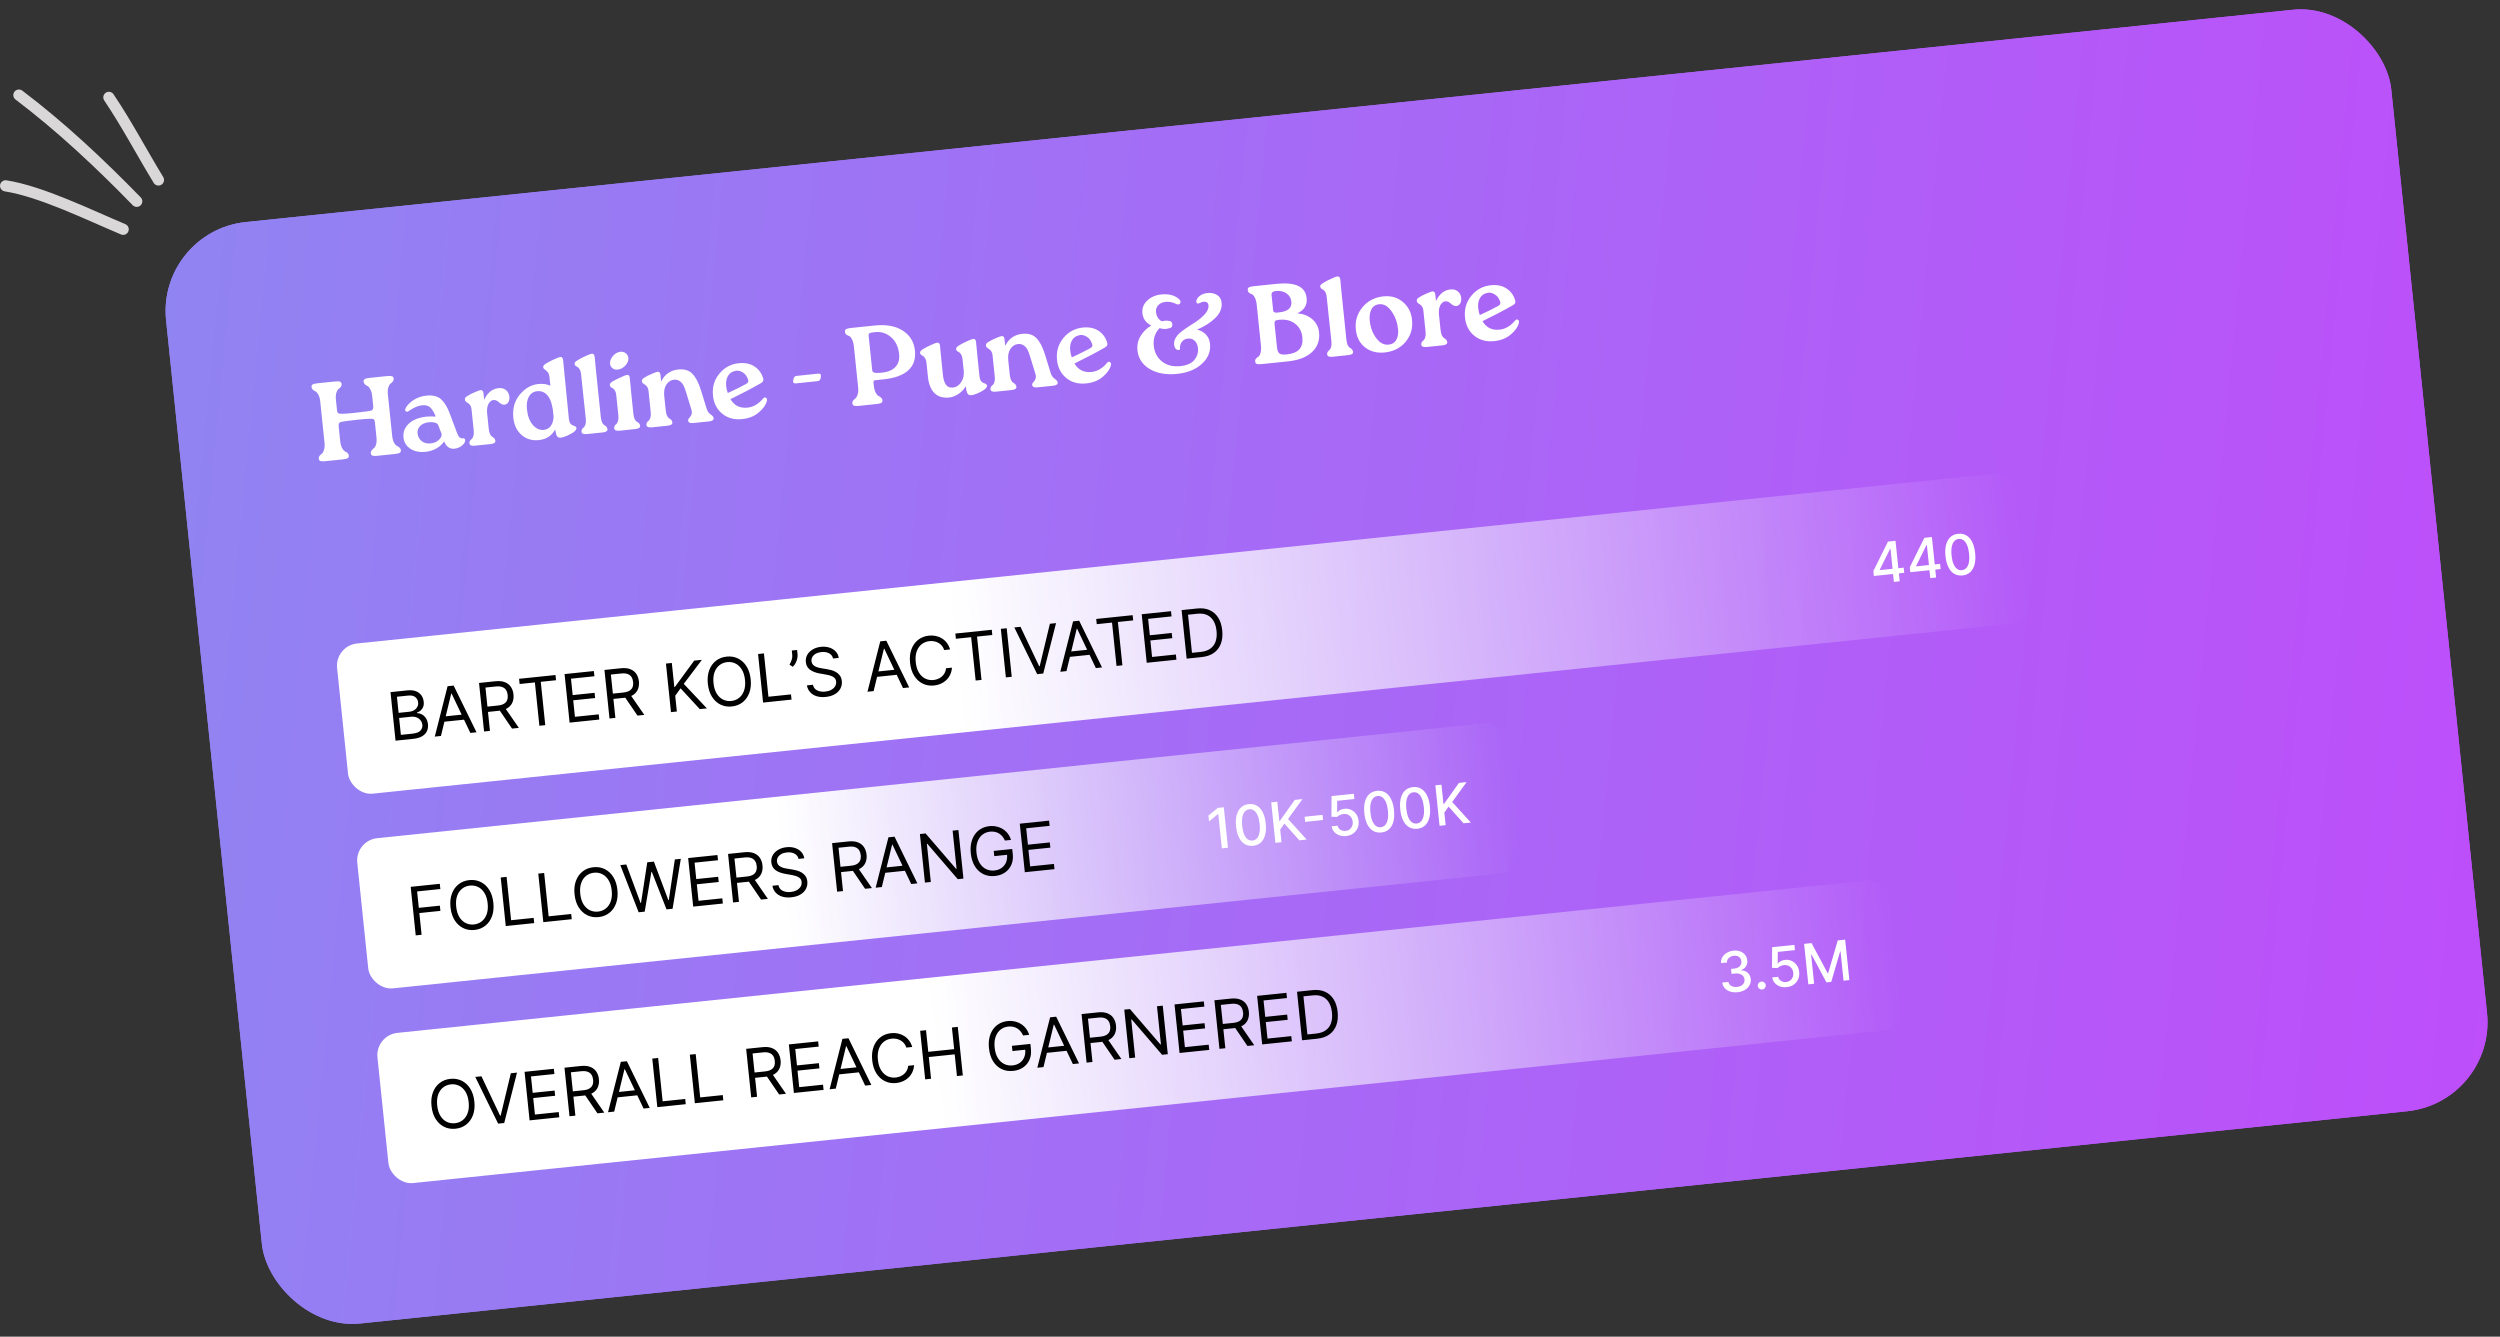
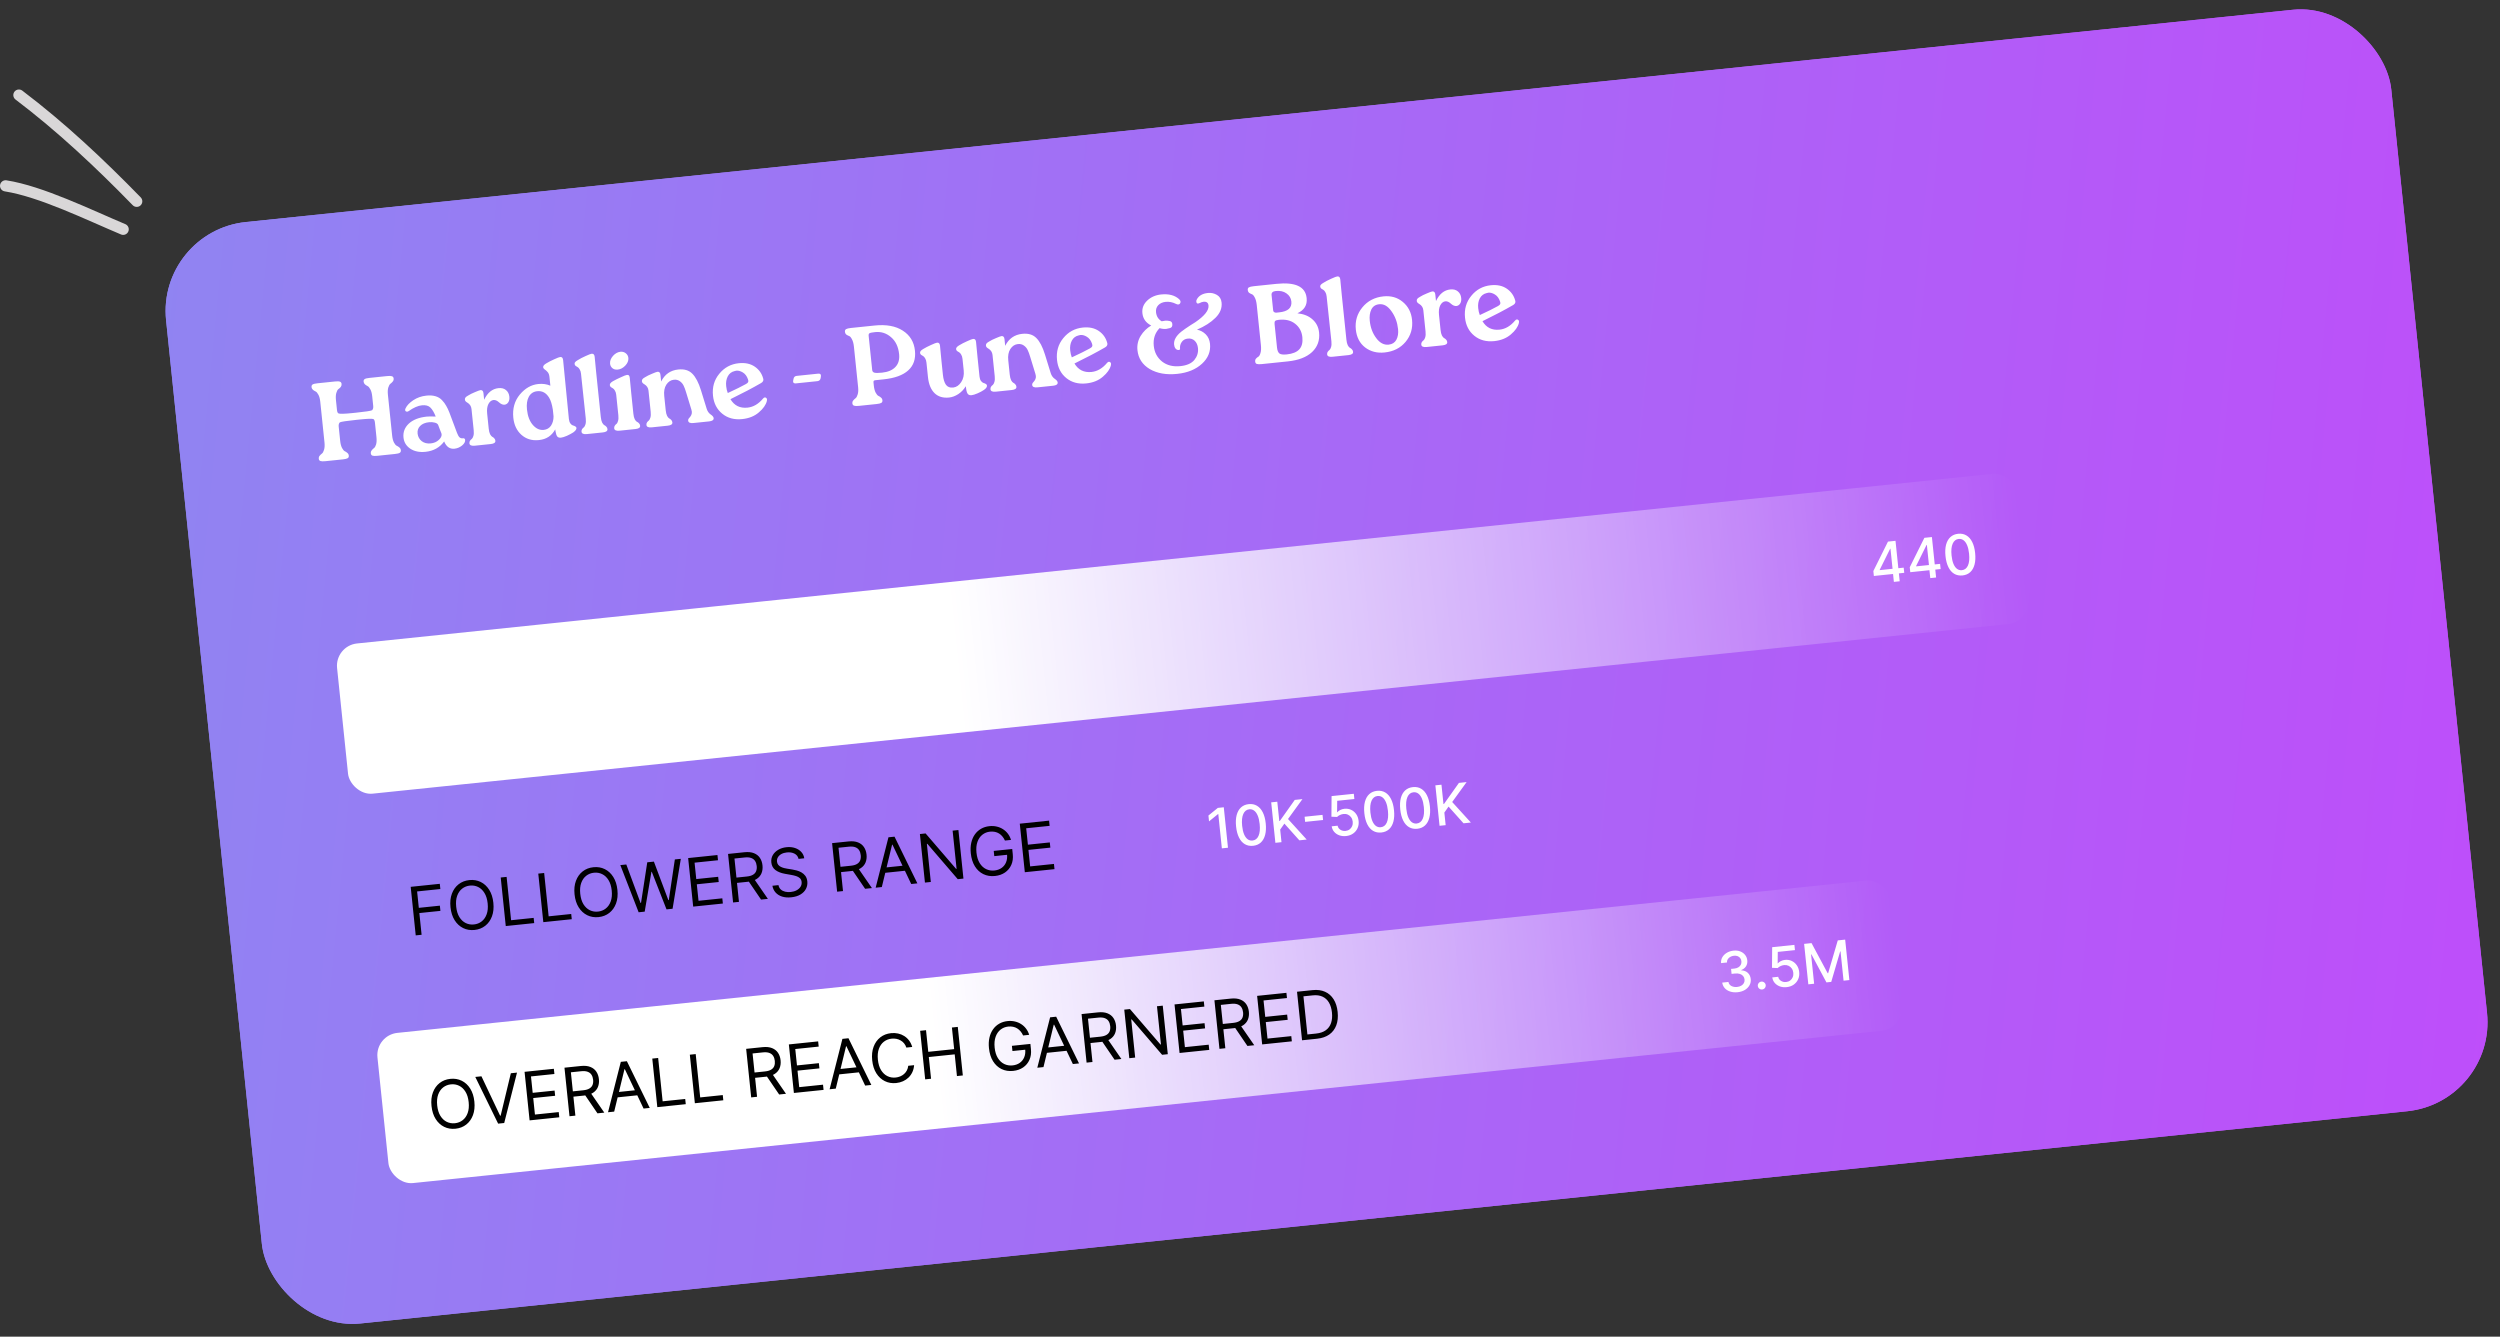
<svg xmlns="http://www.w3.org/2000/svg" width="447" height="239" viewBox="0 0 447 239" fill="none">
  <rect x="0" y="0" width="447" height="239" fill="#333333" stroke="none" />
  <g clip-path="url(#clip0_85_1228)">
    <rect x="28.044" y="41.35" width="400" height="198" rx="16" transform="rotate(-5.92 28.044 41.35)" fill="url(#paint0_linear_85_1228)" />
    <path d="M56.992 82.021C56.972 81.822 57.021 81.649 57.14 81.503C57.271 81.342 57.411 81.207 57.56 81.097C57.71 80.988 57.834 80.767 57.934 80.435C58.045 80.088 58.074 79.65 58.019 79.12L57.264 71.838C57.209 71.308 57.098 70.891 56.933 70.586C56.766 70.268 56.598 70.071 56.429 69.995C56.26 69.918 56.103 69.821 55.956 69.702C55.809 69.57 55.724 69.404 55.704 69.205C55.682 68.993 55.746 68.839 55.897 68.743C56.048 68.647 56.336 68.577 56.76 68.533L59.923 68.205C60.321 68.164 60.604 68.174 60.771 68.238C60.952 68.299 61.053 68.436 61.075 68.648C61.096 68.847 61.047 69.027 60.93 69.186C60.811 69.333 60.67 69.461 60.507 69.572C60.358 69.681 60.234 69.909 60.136 70.254C60.036 70.586 60.014 71.017 60.069 71.548L60.248 73.278C60.285 73.636 60.374 73.848 60.515 73.914C60.728 74.026 61.577 74.005 63.062 73.851L63.639 73.791C65.337 73.615 66.3 73.469 66.529 73.351C66.698 73.172 66.766 72.924 66.733 72.606L66.554 70.875C66.499 70.345 66.389 69.927 66.223 69.623C66.056 69.305 65.888 69.108 65.719 69.031C65.564 68.954 65.413 68.855 65.266 68.737C65.119 68.604 65.034 68.439 65.014 68.24C64.992 68.028 65.056 67.874 65.207 67.778C65.358 67.681 65.639 67.612 66.05 67.57L69.213 67.242C69.611 67.2 69.9 67.21 70.081 67.272C70.262 67.334 70.363 67.471 70.385 67.683C70.406 67.882 70.351 68.062 70.22 68.223C70.101 68.369 69.967 68.497 69.817 68.606C69.668 68.716 69.537 68.944 69.426 69.29C69.326 69.623 69.304 70.054 69.359 70.584L70.114 77.865C70.169 78.396 70.28 78.82 70.447 79.138C70.612 79.442 70.78 79.633 70.948 79.709C71.117 79.785 71.275 79.89 71.423 80.022C71.57 80.141 71.653 80.299 71.674 80.498C71.696 80.711 71.631 80.865 71.48 80.961C71.329 81.057 71.042 81.127 70.618 81.171L67.454 81.499C67.057 81.54 66.767 81.53 66.587 81.468C66.419 81.405 66.325 81.268 66.302 81.055C66.282 80.856 66.331 80.684 66.45 80.537C66.567 80.378 66.701 80.243 66.85 80.134C67.013 80.023 67.144 79.802 67.244 79.47C67.342 79.124 67.364 78.687 67.309 78.156L67.043 75.59C67.006 75.232 66.916 75.013 66.774 74.934C66.562 74.835 65.727 74.862 64.269 75.013L63.751 75.067C61.987 75.249 60.991 75.4 60.762 75.517C60.593 75.696 60.525 75.944 60.558 76.262L60.824 78.829C60.879 79.359 60.99 79.783 61.157 80.101C61.322 80.406 61.483 80.597 61.638 80.674C61.807 80.751 61.965 80.855 62.113 80.987C62.26 81.106 62.343 81.265 62.364 81.464C62.386 81.676 62.321 81.83 62.17 81.926C62.019 82.022 61.738 82.092 61.327 82.134L58.164 82.462C57.766 82.504 57.477 82.493 57.297 82.432C57.116 82.37 57.014 82.233 56.992 82.021ZM72.145 78.238C72.044 77.27 72.361 76.439 73.093 75.747C73.839 75.053 74.908 74.634 76.3 74.489C76.645 74.453 77.181 74.451 77.908 74.483C77.618 73.749 77.301 73.213 76.957 72.873C76.614 72.533 76.104 72.398 75.427 72.469C74.738 72.54 73.956 72.882 73.081 73.496C72.993 73.559 72.903 73.595 72.811 73.604C72.731 73.613 72.649 73.594 72.564 73.55C72.49 73.49 72.449 73.414 72.439 73.321C72.43 73.228 72.458 73.118 72.526 72.99C72.756 72.498 73.209 72.022 73.886 71.563C74.575 71.102 75.364 70.826 76.253 70.734C76.863 70.671 77.403 70.709 77.873 70.848C78.343 70.987 78.73 71.221 79.032 71.552C79.348 71.881 79.597 72.217 79.78 72.56C79.975 72.888 80.163 73.284 80.346 73.748L81.708 77.387C81.855 77.774 82.004 78.04 82.153 78.185C82.315 78.329 82.502 78.39 82.715 78.368C82.728 78.367 82.741 78.366 82.754 78.364C83.006 78.338 83.144 78.438 83.168 78.663C83.202 78.995 83.015 79.329 82.608 79.666C82.199 79.99 81.749 80.177 81.259 80.228C80.423 80.315 79.809 79.883 79.415 78.932C78.617 80.02 77.508 80.638 76.088 80.785C75.001 80.897 74.09 80.71 73.356 80.224C72.635 79.735 72.231 79.073 72.145 78.238ZM74.666 77.534C74.738 78.103 74.986 78.553 75.409 78.885C75.845 79.215 76.382 79.347 77.018 79.281C77.589 79.222 78.064 79.018 78.443 78.671C78.823 78.323 78.995 77.983 78.961 77.652C78.955 77.599 78.942 77.54 78.922 77.475C78.883 77.358 78.793 77.133 78.651 76.799C78.521 76.451 78.419 76.18 78.346 75.986C78.257 75.781 78.055 75.641 77.739 75.567C77.422 75.479 77.084 75.454 76.726 75.491C76.023 75.564 75.49 75.786 75.126 76.159C74.761 76.519 74.608 76.977 74.666 77.534ZM83.226 71.077C83.296 70.976 83.452 70.859 83.693 70.727C84.02 70.519 84.428 70.315 84.916 70.117C85.404 69.906 85.733 69.784 85.904 69.753C86.222 69.72 86.402 69.903 86.444 70.301L86.565 71.474C87.171 70.205 88.024 69.513 89.125 69.399C89.682 69.342 90.129 69.456 90.467 69.743C90.819 70.028 91.02 70.423 91.073 70.927C91.114 71.324 91.054 71.652 90.893 71.91C90.732 72.168 90.513 72.318 90.236 72.361C89.905 72.395 89.569 72.255 89.228 71.942C88.887 71.629 88.557 71.489 88.239 71.522C87.868 71.561 87.564 71.8 87.328 72.24C87.106 72.678 87.031 73.249 87.104 73.952L87.382 76.638C87.426 77.062 87.508 77.395 87.627 77.638C87.759 77.879 87.889 78.033 88.016 78.1C88.143 78.154 88.259 78.243 88.366 78.365C88.484 78.474 88.553 78.621 88.572 78.806C88.607 79.138 88.332 79.334 87.748 79.395L84.904 79.69C84.294 79.753 83.971 79.612 83.935 79.267C83.916 79.082 83.953 78.924 84.047 78.793C84.14 78.663 84.243 78.558 84.356 78.48C84.467 78.388 84.563 78.21 84.643 77.947C84.723 77.684 84.74 77.341 84.697 76.916L84.305 73.136C84.252 72.632 84.005 72.249 83.562 71.987C83.292 71.841 83.147 71.668 83.126 71.469C83.11 71.31 83.143 71.179 83.226 71.077ZM92.94 70.552C93.882 69.422 94.982 68.792 96.242 68.661C97.038 68.579 97.759 68.678 98.405 68.96L98.244 67.408C98.203 67.01 98.091 66.714 97.91 66.518C97.728 66.309 97.551 66.153 97.379 66.05C97.219 65.933 97.132 65.801 97.117 65.655C97.094 65.43 97.278 65.203 97.67 64.974C98.06 64.733 98.531 64.49 99.082 64.245C99.645 63.985 100.006 63.847 100.165 63.831C100.47 63.799 100.643 63.982 100.684 64.38L101.716 74.91C101.75 75.242 101.838 75.507 101.98 75.707C102.12 75.894 102.266 76.013 102.419 76.064C102.583 76.1 102.73 76.159 102.859 76.239C102.987 76.306 103.057 76.4 103.069 76.519C103.094 76.758 102.901 77.026 102.489 77.323C102.187 77.515 101.813 77.715 101.365 77.922C100.916 78.116 100.559 78.227 100.293 78.255C100.015 78.284 99.8 78.219 99.65 78.06C99.511 77.887 99.407 77.589 99.336 77.168L99.275 76.772C98.656 77.908 97.696 78.544 96.396 78.679C96.343 78.684 96.284 78.691 96.217 78.697C95.047 78.792 94.049 78.473 93.223 77.741C92.395 76.996 91.914 75.98 91.781 74.694C91.613 73.076 91.999 71.695 92.94 70.552ZM95.272 75.98C95.85 76.644 96.498 76.939 97.214 76.865C97.784 76.806 98.22 76.553 98.522 76.106C98.823 75.646 98.974 75.094 98.974 74.45L98.85 73.257C98.697 72.294 98.475 71.58 98.186 71.114C97.666 70.243 96.956 69.854 96.054 69.948C95.378 70.018 94.876 70.351 94.549 70.948C94.234 71.53 94.125 72.286 94.221 73.214C94.344 74.394 94.694 75.317 95.272 75.98ZM103.975 77.189C103.956 77.004 103.993 76.846 104.087 76.715C104.18 76.585 104.283 76.48 104.396 76.402C104.507 76.31 104.603 76.132 104.682 75.869C104.762 75.606 104.78 75.263 104.736 74.838L103.883 66.803C103.852 66.498 103.772 66.245 103.644 66.044C103.529 65.841 103.408 65.707 103.28 65.639C103.152 65.572 103.031 65.498 102.915 65.416C102.811 65.319 102.752 65.205 102.739 65.072C102.725 64.939 102.76 64.829 102.845 64.739C102.928 64.637 103.083 64.52 103.311 64.389C103.688 64.149 104.153 63.907 104.704 63.662C105.266 63.403 105.627 63.264 105.787 63.248C106.105 63.215 106.285 63.398 106.326 63.795L106.589 66.523L107.422 74.56C107.466 74.984 107.548 75.317 107.666 75.56C107.799 75.801 107.929 75.955 108.056 76.022C108.182 76.076 108.299 76.165 108.405 76.287C108.524 76.396 108.593 76.543 108.612 76.728C108.646 77.06 108.372 77.256 107.788 77.317L104.944 77.612C104.334 77.675 104.011 77.534 103.975 77.189ZM109.929 76.109C110.01 75.98 110.106 75.876 110.219 75.798C110.343 75.704 110.439 75.527 110.505 75.265C110.585 75.002 110.603 74.659 110.559 74.234L110.182 70.594C110.15 70.289 110.07 70.036 109.942 69.835C109.828 69.632 109.706 69.497 109.579 69.43C109.451 69.363 109.329 69.288 109.214 69.206C109.11 69.11 109.051 68.995 109.037 68.863C109.013 68.624 109.196 68.391 109.588 68.162C109.993 67.933 110.471 67.695 111.022 67.451C111.572 67.192 111.926 67.055 112.085 67.039C112.099 67.037 112.119 67.035 112.145 67.032C112.278 67.019 112.382 67.055 112.458 67.141C112.534 67.227 112.583 67.376 112.605 67.588L112.868 70.315L113.245 73.956C113.289 74.38 113.371 74.714 113.489 74.956C113.622 75.197 113.752 75.351 113.879 75.418C114.019 75.471 114.142 75.559 114.248 75.682C114.367 75.79 114.436 75.937 114.455 76.123C114.489 76.454 114.215 76.65 113.631 76.711L110.786 77.006C110.176 77.069 109.854 76.928 109.818 76.583C109.798 76.398 109.836 76.24 109.929 76.109ZM109.079 64.998C109.044 64.532 109.218 64.079 109.601 63.637C109.998 63.193 110.441 62.946 110.932 62.895C110.945 62.894 110.958 62.893 110.972 62.891C111.331 62.867 111.643 62.962 111.906 63.176C112.17 63.391 112.319 63.67 112.355 64.015C112.391 64.493 112.204 64.949 111.793 65.38C111.394 65.797 110.949 66.031 110.458 66.081C110.431 66.084 110.412 66.086 110.398 66.088C110.026 66.113 109.721 66.024 109.486 65.82C109.25 65.617 109.117 65.362 109.085 65.058C109.082 65.031 109.08 65.011 109.079 64.998ZM114.874 67.795C114.944 67.694 115.099 67.577 115.34 67.445C115.667 67.237 116.075 67.034 116.564 66.836C117.051 66.624 117.381 66.503 117.552 66.472C117.87 66.439 118.05 66.621 118.091 67.019L118.215 68.213C118.859 66.926 119.877 66.21 121.27 66.066C122.344 65.955 123.181 66.203 123.78 66.811C124.392 67.418 124.911 68.41 125.335 69.787L126.364 73.118C126.502 73.546 126.738 73.877 127.07 74.111C127.402 74.331 127.578 74.547 127.6 74.76C127.634 75.091 127.36 75.287 126.776 75.348L123.991 75.636C123.395 75.698 123.078 75.557 123.042 75.212C123.025 75.04 123.088 74.879 123.234 74.73C123.391 74.566 123.514 74.392 123.602 74.209C123.689 74.012 123.722 73.815 123.701 73.616C123.689 73.496 123.663 73.372 123.622 73.242L122.68 70.163C122.535 69.668 122.386 69.268 122.234 68.962C122.094 68.655 121.873 68.39 121.568 68.167C121.263 67.944 120.905 67.853 120.494 67.896C119.937 67.954 119.485 68.249 119.138 68.781C118.803 69.298 118.679 69.974 118.766 70.81L119.03 73.356C119.074 73.781 119.155 74.114 119.274 74.356C119.406 74.597 119.536 74.751 119.664 74.819C119.79 74.872 119.906 74.961 120.013 75.084C120.132 75.192 120.2 75.339 120.22 75.525C120.254 75.856 119.979 76.052 119.396 76.113L116.551 76.408C115.941 76.471 115.618 76.331 115.582 75.986C115.563 75.8 115.6 75.642 115.694 75.512C115.788 75.381 115.891 75.277 116.003 75.198C116.115 75.106 116.21 74.929 116.29 74.666C116.37 74.403 116.388 74.059 116.344 73.635L115.952 69.855C115.9 69.351 115.652 68.968 115.21 68.705C114.94 68.559 114.794 68.386 114.774 68.187C114.757 68.028 114.791 67.897 114.874 67.795ZM127.483 70.75C127.326 69.238 127.7 67.933 128.605 66.834C129.509 65.721 130.67 65.091 132.089 64.944C133.229 64.826 134.182 65.029 134.947 65.553C135.712 66.077 136.214 66.782 136.453 67.669C136.472 67.72 136.484 67.773 136.49 67.826C136.517 68.091 136.379 68.313 136.076 68.492C134.584 69.357 132.76 70.317 130.604 71.372C131.286 72.521 132.303 73.025 133.656 72.885C134.691 72.778 135.613 72.24 136.425 71.271C136.532 71.139 136.645 71.067 136.764 71.055C136.817 71.049 136.887 71.076 136.973 71.133C137.072 71.177 137.128 71.272 137.143 71.418C137.152 71.497 137.141 71.592 137.113 71.702C136.943 72.39 136.464 73.07 135.675 73.741C134.9 74.412 133.909 74.809 132.703 74.934C131.297 75.08 130.111 74.761 129.145 73.976C128.179 73.192 127.625 72.116 127.483 70.75ZM130.128 70.275C131.548 69.618 132.625 69.084 133.36 68.673C133.563 68.558 133.686 68.458 133.731 68.373C133.789 68.287 133.813 68.19 133.802 68.084C133.794 68.005 133.771 67.913 133.733 67.81C133.541 67.253 133.238 66.849 132.823 66.597C132.408 66.346 132.022 66.238 131.664 66.275C131.558 66.286 131.453 66.311 131.35 66.348C130.8 66.472 130.39 66.789 130.121 67.3C129.864 67.796 129.77 68.375 129.839 69.038C129.889 69.516 129.985 69.928 130.128 70.275ZM141.813 68.098L141.877 67.75C141.937 67.422 142.126 67.241 142.445 67.208L146.264 66.812C146.582 66.779 146.753 66.875 146.777 67.101C146.782 67.154 146.782 67.214 146.775 67.282L146.729 67.609C146.669 67.936 146.473 68.118 146.142 68.152L142.342 68.546C142.011 68.58 141.833 68.485 141.81 68.259C141.806 68.22 141.807 68.166 141.813 68.098ZM151.077 59.316C151.055 59.104 151.12 58.95 151.271 58.853C151.435 58.756 151.723 58.686 152.134 58.643L156.391 58.202C158.473 57.986 160.154 58.294 161.433 59.127C162.711 59.946 163.431 61.138 163.594 62.703C163.748 64.188 163.347 65.363 162.39 66.226C161.448 67.088 159.975 67.622 157.972 67.83L156.54 67.979C156.381 67.995 156.278 68.033 156.23 68.091C156.181 68.136 156.166 68.245 156.183 68.418L156.237 68.935C156.292 69.465 156.403 69.89 156.57 70.207C156.736 70.512 156.896 70.703 157.052 70.781C157.221 70.857 157.379 70.961 157.527 71.093C157.673 71.212 157.756 71.371 157.777 71.57C157.799 71.782 157.735 71.936 157.584 72.032C157.433 72.129 157.152 72.198 156.741 72.241L153.578 72.569C153.18 72.61 152.891 72.6 152.71 72.538C152.529 72.476 152.428 72.339 152.406 72.127C152.385 71.928 152.434 71.755 152.553 71.609C152.684 71.448 152.824 71.313 152.974 71.204C153.123 71.094 153.248 70.874 153.347 70.541C153.459 70.195 153.487 69.756 153.432 69.226L152.683 62.005C152.623 61.421 152.502 60.971 152.322 60.654C152.154 60.324 151.987 60.133 151.821 60.083C151.653 60.02 151.49 59.937 151.332 59.832C151.186 59.713 151.101 59.541 151.077 59.316ZM155.95 66.17C155.975 66.409 156.105 66.563 156.34 66.632C156.588 66.7 157.044 66.7 157.707 66.631C158.768 66.521 159.564 66.184 160.096 65.619C160.64 65.053 160.862 64.286 160.762 63.318C160.626 62.005 160.146 60.996 159.322 60.291C158.497 59.572 157.547 59.268 156.473 59.38C155.942 59.435 155.608 59.503 155.469 59.584C155.343 59.664 155.292 59.817 155.315 60.043L155.95 66.17ZM164.505 63.091C164.481 62.866 164.666 62.639 165.058 62.41C165.448 62.169 165.919 61.926 166.47 61.681C167.033 61.421 167.394 61.283 167.553 61.267C167.858 61.235 168.031 61.418 168.072 61.816L168.335 64.544L168.591 67.01C168.673 67.806 168.856 68.404 169.139 68.804C169.433 69.189 169.853 69.353 170.396 69.296C170.423 69.294 170.443 69.292 170.456 69.29C171.012 69.219 171.481 68.896 171.863 68.32C172.246 67.744 172.395 67.052 172.312 66.243L172.095 64.154C172.063 63.849 171.983 63.596 171.855 63.395C171.74 63.192 171.619 63.057 171.492 62.99C171.364 62.923 171.242 62.848 171.127 62.766C171.023 62.67 170.964 62.555 170.95 62.423C170.927 62.197 171.111 61.97 171.503 61.742C171.894 61.501 172.364 61.257 172.915 61.013C173.478 60.753 173.839 60.615 173.998 60.599C174.303 60.567 174.477 60.75 174.518 61.148L174.781 63.875L175.139 67.337C175.174 67.668 175.261 67.927 175.401 68.114C175.541 68.3 175.687 68.419 175.84 68.471C175.992 68.508 176.132 68.568 176.261 68.648C176.388 68.715 176.458 68.809 176.471 68.928C176.498 69.193 176.311 69.461 175.91 69.73C175.61 69.936 175.235 70.135 174.786 70.329C174.337 70.523 173.98 70.634 173.715 70.662C173.436 70.69 173.222 70.626 173.071 70.467C172.919 70.295 172.815 70.004 172.76 69.594L172.684 69.059C172.341 69.631 171.894 70.1 171.342 70.465C170.802 70.816 170.253 71.02 169.696 71.078C168.622 71.19 167.757 70.931 167.102 70.302C166.446 69.659 166.052 68.701 165.92 67.428L165.649 64.822C165.618 64.517 165.538 64.264 165.41 64.063C165.295 63.86 165.174 63.725 165.046 63.658C164.919 63.591 164.797 63.517 164.681 63.435C164.577 63.338 164.519 63.224 164.505 63.091ZM176.386 61.417C176.456 61.316 176.612 61.199 176.853 61.067C177.18 60.858 177.588 60.655 178.076 60.457C178.564 60.246 178.893 60.124 179.064 60.093C179.382 60.06 179.562 60.243 179.603 60.641L179.727 61.834C180.371 60.548 181.39 59.832 182.782 59.688C183.856 59.576 184.693 59.825 185.292 60.433C185.905 61.04 186.423 62.031 186.847 63.408L187.877 66.74C188.015 67.168 188.25 67.499 188.583 67.732C188.914 67.953 189.09 68.169 189.112 68.381C189.147 68.713 188.872 68.909 188.289 68.969L185.504 69.258C184.907 69.32 184.591 69.178 184.555 68.834C184.537 68.661 184.601 68.501 184.746 68.351C184.903 68.188 185.026 68.014 185.114 67.831C185.201 67.634 185.234 67.436 185.214 67.237C185.201 67.118 185.175 66.993 185.135 66.863L184.192 63.784C184.047 63.29 183.898 62.89 183.746 62.584C183.607 62.276 183.385 62.011 183.08 61.788C182.776 61.565 182.418 61.475 182.007 61.517C181.45 61.575 180.998 61.87 180.651 62.402C180.316 62.919 180.191 63.596 180.278 64.431L180.542 66.978C180.586 67.402 180.668 67.735 180.786 67.978C180.919 68.219 181.049 68.373 181.176 68.44C181.302 68.494 181.419 68.582 181.525 68.706C181.644 68.814 181.713 68.961 181.732 69.147C181.766 69.478 181.492 69.674 180.908 69.735L178.064 70.03C177.454 70.093 177.131 69.952 177.095 69.607C177.076 69.422 177.113 69.264 177.207 69.133C177.3 69.003 177.403 68.898 177.516 68.82C177.627 68.728 177.723 68.55 177.802 68.287C177.882 68.024 177.9 67.68 177.856 67.256L177.464 63.476C177.412 62.972 177.165 62.589 176.722 62.327C176.452 62.181 176.307 62.008 176.286 61.809C176.27 61.65 176.303 61.519 176.386 61.417ZM188.996 64.372C188.839 62.86 189.213 61.554 190.118 60.455C191.021 59.343 192.182 58.713 193.601 58.566C194.742 58.448 195.694 58.651 196.459 59.174C197.224 59.698 197.726 60.404 197.966 61.29C197.984 61.342 197.996 61.394 198.002 61.447C198.029 61.713 197.892 61.935 197.588 62.114C196.096 62.979 194.272 63.939 192.116 64.993C192.798 66.142 193.816 66.647 195.169 66.507C196.203 66.399 197.126 65.861 197.937 64.892C198.044 64.761 198.157 64.689 198.276 64.676C198.329 64.671 198.399 64.697 198.486 64.755C198.584 64.799 198.641 64.893 198.656 65.039C198.664 65.119 198.654 65.214 198.625 65.324C198.455 66.012 197.976 66.691 197.188 67.363C196.413 68.033 195.422 68.431 194.215 68.556C192.809 68.702 191.623 68.382 190.657 67.598C189.691 66.813 189.137 65.738 188.996 64.372ZM191.641 63.897C193.06 63.24 194.138 62.706 194.873 62.295C195.075 62.18 195.199 62.08 195.244 61.995C195.302 61.908 195.325 61.812 195.314 61.706C195.306 61.626 195.283 61.535 195.246 61.432C195.054 60.875 194.751 60.471 194.336 60.219C193.921 59.967 193.534 59.86 193.176 59.897C193.07 59.908 192.965 59.932 192.862 59.97C192.312 60.094 191.902 60.411 191.634 60.921C191.377 61.417 191.283 61.997 191.351 62.66C191.401 63.137 191.497 63.55 191.641 63.897ZM203.956 60.046C204.439 59.272 205.066 58.657 205.836 58.202C204.888 57.724 204.363 56.987 204.26 55.993C204.17 55.131 204.455 54.384 205.113 53.753C205.772 53.122 206.605 52.754 207.613 52.649C208.979 52.508 210.054 52.791 210.838 53.501C210.987 53.647 211.068 53.785 211.082 53.918C211.093 54.024 211.064 54.135 210.996 54.249C210.927 54.363 210.827 54.427 210.694 54.441C210.575 54.453 210.437 54.421 210.282 54.343C209.66 54.032 209.037 53.909 208.414 53.974C207.857 54.031 207.415 54.231 207.088 54.574C206.775 54.914 206.644 55.33 206.695 55.821C206.771 56.55 207.108 57.092 207.708 57.445C207.931 57.395 208.135 57.361 208.32 57.341C208.586 57.314 208.856 57.333 209.131 57.398C209.417 57.449 209.577 57.627 209.608 57.932C209.649 58.329 209.514 58.571 209.201 58.657C208.888 58.743 208.665 58.793 208.533 58.807C208.148 58.847 207.748 58.801 207.332 58.67C206.509 59.52 206.163 60.581 206.295 61.854C206.415 63.008 206.906 63.936 207.77 64.637C208.646 65.324 209.74 65.599 211.053 65.463C212.207 65.343 213.04 64.975 213.552 64.359C214.063 63.73 214.278 63.024 214.197 62.241C214.139 61.684 213.947 61.248 213.619 60.934C213.292 60.619 212.883 60.487 212.392 60.538C211.901 60.589 211.534 60.795 211.29 61.155C211.044 61.502 210.945 61.901 210.992 62.352C211.005 62.485 210.933 62.56 210.773 62.576C210.747 62.579 210.72 62.582 210.694 62.584C210.385 62.576 210.157 62.385 210.011 62.012L209.93 61.618C209.849 60.836 210.272 60.068 211.199 59.315C211.41 59.146 211.653 58.966 211.928 58.777C212.203 58.587 212.523 58.373 212.887 58.135L213.736 57.604C215.388 56.468 216.17 55.475 216.082 54.626C216.03 54.122 215.732 53.898 215.188 53.955C214.962 53.978 214.736 54.055 214.508 54.186C214.406 54.237 214.315 54.267 214.236 54.275C214.103 54.288 214.012 54.251 213.963 54.162C213.925 54.059 213.904 53.981 213.898 53.928C213.882 53.769 213.931 53.603 214.048 53.43C214.427 52.827 215.062 52.48 215.95 52.388C215.977 52.385 215.997 52.383 216.01 52.382C216.554 52.325 217.075 52.439 217.573 52.722C218.072 53.006 218.354 53.466 218.42 54.102C218.523 55.097 218.155 56.006 217.316 56.831C216.49 57.654 215.39 58.358 214.016 58.942C214.632 59.066 215.157 59.347 215.591 59.784C216.025 60.222 216.278 60.785 216.35 61.475C216.491 62.841 216.011 64.03 214.91 65.043C213.808 66.055 212.336 66.657 210.493 66.848C208.543 67.05 206.905 66.764 205.578 65.99C204.263 65.202 203.53 64.078 203.378 62.619C203.282 61.691 203.475 60.833 203.956 60.046ZM224.428 64.659C224.405 64.433 224.453 64.254 224.574 64.121C224.706 63.973 224.848 63.858 225 63.775C225.151 63.679 225.276 63.458 225.374 63.113C225.484 62.753 225.509 62.281 225.448 61.698L224.706 54.536C224.645 53.953 224.525 53.503 224.345 53.186C224.176 52.855 224.009 52.665 223.843 52.615C223.676 52.552 223.513 52.468 223.354 52.364C223.208 52.245 223.123 52.073 223.1 51.848C223.078 51.635 223.142 51.481 223.293 51.385C223.457 51.288 223.745 51.218 224.156 51.175L228.214 50.754C231.596 50.404 233.398 51.236 233.621 53.25C233.623 53.276 233.626 53.303 233.629 53.33C233.755 54.55 233.205 55.445 231.977 56.014C233.116 56.137 234.019 56.506 234.686 57.121C235.364 57.721 235.753 58.498 235.852 59.453C235.997 60.845 235.581 62.008 234.605 62.94C233.628 63.859 232.178 64.418 230.255 64.618L225.6 65.1C225.189 65.143 224.893 65.133 224.712 65.072C224.545 65.009 224.45 64.871 224.428 64.659ZM227.892 57.926L228.33 62.143C228.383 62.66 228.527 63.014 228.761 63.204C228.994 63.381 229.436 63.436 230.085 63.368C231.12 63.261 231.866 62.956 232.323 62.453C232.78 61.95 232.96 61.227 232.862 60.286C232.758 59.278 232.326 58.478 231.568 57.886C230.823 57.293 229.853 57.059 228.66 57.183C228.315 57.218 228.094 57.288 227.998 57.392C227.901 57.496 227.866 57.674 227.892 57.926ZM227.356 52.753L227.643 55.519C227.656 55.651 227.721 55.752 227.835 55.82C227.948 55.876 228.058 55.904 228.166 55.907C228.272 55.896 228.424 55.88 228.623 55.859L228.723 55.849C230.287 55.687 231.012 55.042 230.895 53.915C230.831 53.305 230.54 52.819 230.02 52.457C229.513 52.094 228.881 51.952 228.126 52.03C227.568 52.088 227.312 52.329 227.356 52.753ZM237.291 63.365C237.272 63.18 237.309 63.022 237.403 62.891C237.497 62.761 237.6 62.656 237.712 62.578C237.823 62.486 237.919 62.308 237.999 62.045C238.079 61.782 238.097 61.439 238.053 61.014L237.2 52.979C237.168 52.674 237.088 52.421 236.96 52.22C236.845 52.017 236.724 51.883 236.596 51.815C236.469 51.748 236.347 51.674 236.231 51.592C236.127 51.495 236.069 51.381 236.055 51.248C236.041 51.116 236.077 51.005 236.161 50.916C236.244 50.813 236.4 50.696 236.628 50.566C237.005 50.325 237.469 50.083 238.02 49.838C238.583 49.579 238.944 49.441 239.103 49.424C239.421 49.391 239.601 49.574 239.642 49.971L239.905 52.699L240.738 60.736C240.782 61.16 240.864 61.493 240.983 61.736C241.115 61.977 241.245 62.131 241.373 62.198C241.499 62.252 241.615 62.34 241.722 62.464C241.84 62.572 241.909 62.719 241.929 62.905C241.963 63.236 241.688 63.432 241.105 63.493L238.26 63.788C237.65 63.851 237.327 63.71 237.291 63.365ZM243.597 54.95C244.538 53.807 245.79 53.154 247.355 52.992C248.708 52.852 249.862 53.181 250.816 53.98C251.783 54.778 252.336 55.847 252.475 57.186C252.632 58.698 252.245 60.012 251.316 61.127C250.397 62.227 249.149 62.86 247.571 63.023C246.218 63.163 245.054 62.862 244.079 62.119C243.117 61.374 242.564 60.305 242.42 58.913C242.264 57.414 242.657 56.093 243.597 54.95ZM246.079 60.464C246.718 61.322 247.455 61.708 248.29 61.622C248.927 61.556 249.386 61.267 249.668 60.755C249.949 60.23 250.051 59.596 249.974 58.853C249.847 57.633 249.455 56.568 248.798 55.657C248.152 54.732 247.419 54.312 246.596 54.398C245.933 54.467 245.463 54.783 245.187 55.348C244.924 55.912 244.832 56.585 244.914 57.367C245.039 58.574 245.427 59.606 246.079 60.464ZM253.416 53.429C253.486 53.328 253.642 53.212 253.883 53.079C254.21 52.871 254.617 52.668 255.106 52.47C255.594 52.258 255.923 52.137 256.094 52.106C256.412 52.073 256.592 52.255 256.633 52.653L256.755 53.827C257.361 52.558 258.214 51.866 259.315 51.752C259.872 51.694 260.319 51.809 260.657 52.095C261.009 52.38 261.21 52.775 261.263 53.279C261.304 53.677 261.244 54.005 261.083 54.263C260.922 54.521 260.703 54.671 260.426 54.713C260.094 54.747 259.758 54.608 259.418 54.295C259.077 53.982 258.747 53.842 258.429 53.875C258.058 53.913 257.754 54.152 257.518 54.592C257.295 55.031 257.221 55.602 257.293 56.305L257.572 58.99C257.616 59.415 257.697 59.748 257.816 59.99C257.949 60.231 258.079 60.385 258.206 60.453C258.332 60.507 258.449 60.595 258.555 60.718C258.674 60.826 258.743 60.973 258.762 61.159C258.796 61.491 258.522 61.687 257.938 61.747L255.094 62.042C254.483 62.105 254.161 61.965 254.125 61.62C254.106 61.434 254.143 61.276 254.237 61.146C254.33 61.015 254.433 60.911 254.546 60.832C254.657 60.74 254.752 60.563 254.832 60.3C254.912 60.037 254.93 59.693 254.886 59.269L254.494 55.489C254.442 54.985 254.195 54.602 253.752 54.339C253.482 54.193 253.337 54.02 253.316 53.822C253.3 53.663 253.333 53.532 253.416 53.429ZM261.946 56.807C261.789 55.296 262.163 53.99 263.068 52.891C263.971 51.778 265.132 51.149 266.552 51.002C267.692 50.883 268.645 51.086 269.41 51.61C270.174 52.134 270.676 52.839 270.916 53.726C270.935 53.778 270.947 53.83 270.952 53.883C270.98 54.148 270.842 54.37 270.539 54.549C269.047 55.414 267.223 56.374 265.067 57.429C265.749 58.578 266.766 59.082 268.119 58.942C269.153 58.835 270.076 58.297 270.887 57.328C270.994 57.196 271.107 57.124 271.227 57.112C271.28 57.106 271.349 57.133 271.436 57.191C271.534 57.234 271.591 57.329 271.606 57.475C271.614 57.554 271.604 57.649 271.575 57.759C271.405 58.447 270.926 59.127 270.138 59.798C269.363 60.469 268.372 60.866 267.165 60.992C265.759 61.137 264.573 60.818 263.607 60.033C262.641 59.249 262.087 58.173 261.946 56.807ZM264.591 56.332C266.011 55.675 267.088 55.142 267.823 54.73C268.025 54.615 268.149 54.515 268.194 54.43C268.252 54.344 268.276 54.248 268.265 54.142C268.256 54.062 268.233 53.971 268.196 53.867C268.004 53.311 267.701 52.906 267.286 52.654C266.871 52.403 266.485 52.295 266.127 52.332C266.02 52.343 265.916 52.368 265.812 52.405C265.262 52.529 264.853 52.846 264.584 53.357C264.327 53.853 264.233 54.432 264.302 55.095C264.351 55.573 264.448 55.985 264.591 56.332Z" fill="white" />
    <rect x="59.857" y="115.464" width="302" height="27" rx="4" transform="rotate(-5.92 59.857 115.464)" fill="url(#paint1_linear_85_1228)" />
-     <path d="M70.722 132.433L69.822 123.753L72.857 123.438C73.462 123.375 73.972 123.428 74.386 123.597C74.8 123.762 75.121 124.01 75.35 124.341C75.578 124.668 75.714 125.044 75.758 125.468C75.797 125.841 75.762 126.156 75.655 126.413C75.55 126.669 75.397 126.879 75.197 127.043C75 127.206 74.781 127.334 74.539 127.428L74.548 127.513C74.815 127.502 75.092 127.568 75.378 127.709C75.664 127.851 75.914 128.071 76.127 128.369C76.341 128.666 76.472 129.044 76.519 129.502C76.564 129.937 76.506 130.339 76.344 130.707C76.183 131.075 75.899 131.383 75.493 131.63C75.088 131.878 74.543 132.037 73.859 132.108L70.722 132.433ZM71.677 131.392L73.762 131.176C74.449 131.105 74.923 130.921 75.183 130.626C75.447 130.327 75.558 129.987 75.519 129.605C75.488 129.312 75.385 129.048 75.21 128.815C75.034 128.579 74.8 128.4 74.507 128.279C74.215 128.156 73.879 128.113 73.5 128.153L71.364 128.374L71.677 131.392ZM71.269 127.458L73.219 127.256C73.535 127.223 73.814 127.132 74.056 126.981C74.3 126.83 74.485 126.634 74.612 126.392C74.741 126.15 74.79 125.877 74.758 125.572C74.718 125.19 74.552 124.88 74.259 124.642C73.965 124.401 73.53 124.311 72.954 124.371L70.97 124.576L71.269 127.458ZM78.842 131.592L77.74 131.706L80.027 122.695L81.112 122.582L85.2 130.932L84.097 131.047L80.746 124.008L80.678 124.015L78.842 131.592ZM78.897 128.158L83.339 127.698L83.436 128.63L78.994 129.091L78.897 128.158ZM86.552 130.792L85.651 122.111L88.585 121.807C89.263 121.737 89.832 121.795 90.291 121.982C90.75 122.165 91.104 122.447 91.355 122.827C91.606 123.206 91.758 123.652 91.811 124.163C91.864 124.675 91.806 125.139 91.638 125.556C91.47 125.974 91.182 126.318 90.773 126.589C90.364 126.857 89.823 127.026 89.15 127.095L86.776 127.341L86.678 126.392L89.018 126.149C89.481 126.101 89.847 125.995 90.116 125.83C90.387 125.665 90.573 125.451 90.675 125.189C90.779 124.924 90.813 124.618 90.776 124.27C90.74 123.923 90.644 123.626 90.487 123.379C90.33 123.133 90.102 122.954 89.802 122.842C89.501 122.728 89.117 122.695 88.647 122.743L86.799 122.935L87.603 130.683L86.552 130.792ZM90.233 126.469L92.774 130.147L91.553 130.273L89.046 126.592L90.233 126.469ZM92.908 122.301L92.812 121.369L99.322 120.694L99.419 121.626L96.689 121.909L97.493 129.658L96.441 129.767L95.638 122.018L92.908 122.301ZM101.845 129.206L100.945 120.526L106.183 119.982L106.28 120.915L102.092 121.349L102.397 124.282L106.313 123.876L106.41 124.809L102.493 125.215L102.799 128.165L107.055 127.724L107.151 128.656L101.845 129.206ZM108.978 128.467L108.078 119.786L111.011 119.482C111.689 119.411 112.258 119.47 112.717 119.656C113.176 119.84 113.531 120.122 113.782 120.501C114.032 120.881 114.184 121.326 114.237 121.838C114.29 122.349 114.233 122.814 114.065 123.231C113.897 123.648 113.608 123.992 113.199 124.263C112.79 124.531 112.249 124.7 111.577 124.77L109.203 125.016L109.105 124.066L111.444 123.824C111.908 123.776 112.274 123.669 112.542 123.504C112.814 123.339 113 123.126 113.101 122.864C113.205 122.599 113.239 122.292 113.203 121.945C113.167 121.597 113.071 121.3 112.914 121.054C112.757 120.807 112.528 120.628 112.228 120.517C111.928 120.402 111.543 120.369 111.074 120.418L109.226 120.609L110.029 128.358L108.978 128.467ZM112.66 124.143L115.201 127.821L113.98 127.948L111.473 124.266L112.66 124.143ZM119.97 127.327L119.07 118.646L120.121 118.537L120.568 122.844L120.669 122.833L124.122 118.122L125.496 117.98L122.257 122.274L126.396 126.661L125.124 126.792L121.688 123.07L120.729 124.403L121.021 127.218L119.97 127.327ZM134.223 121.462C134.318 122.377 134.234 123.186 133.973 123.887C133.712 124.588 133.311 125.149 132.772 125.571C132.233 125.992 131.594 126.241 130.853 126.318C130.113 126.395 129.436 126.282 128.822 125.981C128.208 125.679 127.701 125.211 127.301 124.579C126.902 123.946 126.654 123.172 126.559 122.257C126.464 121.341 126.548 120.533 126.809 119.831C127.071 119.13 127.471 118.569 128.01 118.148C128.549 117.726 129.188 117.477 129.929 117.4C130.669 117.323 131.346 117.436 131.96 117.738C132.574 118.04 133.081 118.507 133.481 119.14C133.881 119.772 134.128 120.546 134.223 121.462ZM133.206 121.567C133.128 120.816 132.936 120.194 132.631 119.703C132.329 119.212 131.95 118.856 131.496 118.634C131.045 118.413 130.556 118.329 130.031 118.384C129.505 118.438 129.043 118.62 128.644 118.93C128.247 119.24 127.95 119.666 127.752 120.209C127.557 120.752 127.499 121.399 127.577 122.151C127.655 122.903 127.845 123.524 128.147 124.016C128.452 124.507 128.83 124.863 129.282 125.085C129.736 125.306 130.226 125.389 130.752 125.335C131.277 125.28 131.738 125.098 132.134 124.789C132.534 124.479 132.831 124.053 133.026 123.51C133.224 122.966 133.283 122.319 133.206 121.567ZM136.44 125.619L135.54 116.938L136.591 116.829L137.395 124.577L141.43 124.159L141.527 125.092L136.44 125.619ZM142.522 116.214L142.601 116.977C142.626 117.209 142.609 117.461 142.551 117.732C142.496 118.001 142.401 118.266 142.265 118.529C142.132 118.788 141.962 119.02 141.755 119.224L141.167 118.84C141.318 118.567 141.445 118.287 141.546 117.999C141.651 117.708 141.686 117.406 141.654 117.093L141.573 116.313L142.522 116.214ZM148.952 117.741C148.856 117.317 148.615 117.005 148.229 116.805C147.843 116.605 147.387 116.532 146.861 116.587C146.477 116.627 146.147 116.724 145.872 116.878C145.599 117.032 145.394 117.226 145.255 117.46C145.12 117.694 145.066 117.95 145.095 118.227C145.119 118.458 145.195 118.652 145.322 118.807C145.452 118.959 145.61 119.081 145.797 119.174C145.983 119.263 146.176 119.333 146.376 119.383C146.575 119.431 146.757 119.468 146.923 119.494L147.829 119.64C148.061 119.676 148.321 119.732 148.609 119.807C148.9 119.883 149.181 119.998 149.455 120.152C149.73 120.304 149.966 120.511 150.162 120.773C150.357 121.036 150.476 121.37 150.518 121.777C150.567 122.246 150.488 122.683 150.281 123.087C150.078 123.491 149.753 123.829 149.307 124.101C148.864 124.372 148.309 124.543 147.642 124.612C147.02 124.676 146.472 124.632 145.996 124.478C145.523 124.324 145.138 124.082 144.841 123.75C144.546 123.417 144.358 123.016 144.274 122.545L145.36 122.432C145.422 122.757 145.56 123.017 145.775 123.212C145.992 123.403 146.254 123.536 146.561 123.61C146.871 123.681 147.199 123.698 147.544 123.662C147.945 123.621 148.298 123.518 148.604 123.355C148.91 123.189 149.144 122.979 149.306 122.725C149.468 122.469 149.532 122.182 149.499 121.866C149.469 121.577 149.365 121.351 149.185 121.187C149.005 121.023 148.778 120.898 148.503 120.812C148.229 120.726 147.935 120.657 147.621 120.604L146.521 120.409C145.822 120.285 145.257 120.062 144.824 119.741C144.39 119.421 144.144 118.968 144.083 118.383C144.032 117.897 144.12 117.46 144.345 117.071C144.573 116.679 144.9 116.359 145.325 116.112C145.754 115.862 146.245 115.708 146.799 115.651C147.358 115.593 147.866 115.642 148.322 115.797C148.777 115.95 149.15 116.185 149.44 116.504C149.733 116.822 149.909 117.199 149.969 117.636L148.952 117.741ZM156.204 123.57L155.102 123.684L157.389 114.673L158.474 114.56L162.562 122.91L161.46 123.025L158.108 115.986L158.04 115.993L156.204 123.57ZM156.259 120.137L160.701 119.676L160.798 120.608L156.356 121.069L156.259 120.137ZM169.873 116.12L168.821 116.229C168.728 115.933 168.592 115.679 168.412 115.466C168.236 115.253 168.03 115.08 167.793 114.948C167.559 114.812 167.305 114.718 167.031 114.667C166.758 114.615 166.477 114.604 166.188 114.634C165.663 114.689 165.2 114.871 164.801 115.181C164.405 115.49 164.108 115.917 163.91 116.46C163.715 117.003 163.656 117.65 163.734 118.402C163.812 119.153 164.002 119.775 164.305 120.266C164.61 120.757 164.988 121.114 165.439 121.335C165.894 121.557 166.384 121.64 166.909 121.586C167.197 121.556 167.47 121.487 167.728 121.381C167.985 121.274 168.215 121.132 168.416 120.954C168.62 120.773 168.786 120.56 168.915 120.315C169.047 120.067 169.128 119.79 169.159 119.484L170.21 119.375C170.177 119.827 170.074 120.239 169.901 120.611C169.729 120.983 169.5 121.308 169.214 121.587C168.929 121.862 168.599 122.083 168.225 122.25C167.854 122.417 167.449 122.524 167.011 122.569C166.271 122.646 165.594 122.533 164.98 122.231C164.366 121.929 163.859 121.462 163.459 120.829C163.059 120.197 162.812 119.423 162.717 118.507C162.622 117.592 162.705 116.783 162.967 116.082C163.228 115.381 163.629 114.82 164.167 114.398C164.706 113.977 165.346 113.728 166.086 113.651C166.524 113.605 166.942 113.626 167.34 113.714C167.74 113.801 168.108 113.951 168.445 114.165C168.781 114.375 169.071 114.645 169.317 114.974C169.562 115.3 169.747 115.682 169.873 116.12ZM170.912 114.213L170.815 113.28L177.326 112.605L177.423 113.538L174.693 113.821L175.496 121.569L174.445 121.678L173.642 113.93L170.912 114.213ZM179.999 112.328L180.899 121.009L179.848 121.118L178.948 112.437L179.999 112.328ZM182.463 112.073L185.798 119.113L185.9 119.102L187.719 111.528L188.821 111.413L186.534 120.425L185.449 120.537L181.361 112.187L182.463 112.073ZM190.683 119.994L189.581 120.109L191.869 111.097L192.954 110.985L197.041 119.335L195.939 119.449L192.587 112.411L192.52 112.418L190.683 119.994ZM190.739 116.561L195.181 116.101L195.277 117.033L190.835 117.494L190.739 116.561ZM196.101 111.601L196.004 110.669L202.515 109.993L202.612 110.926L199.882 111.209L200.685 118.957L199.634 119.066L198.831 111.318L196.101 111.601ZM205.037 118.506L204.137 109.825L209.376 109.282L209.473 110.214L205.285 110.649L205.589 113.582L209.506 113.176L209.603 114.108L205.686 114.514L205.992 117.464L210.248 117.023L210.344 117.956L205.037 118.506ZM214.85 117.488L212.171 117.766L211.271 109.086L214.068 108.795C214.911 108.708 215.649 108.807 216.284 109.093C216.919 109.375 217.43 109.824 217.816 110.438C218.202 111.049 218.442 111.804 218.535 112.702C218.629 113.606 218.548 114.402 218.294 115.088C218.039 115.771 217.622 116.32 217.042 116.734C216.462 117.146 215.732 117.397 214.85 117.488ZM213.126 116.725L214.685 116.563C215.403 116.489 215.984 116.288 216.427 115.963C216.87 115.637 217.181 115.206 217.36 114.671C217.538 114.135 217.591 113.514 217.518 112.808C217.445 112.107 217.268 111.515 216.987 111.033C216.705 110.548 216.323 110.194 215.84 109.97C215.356 109.743 214.776 109.665 214.097 109.735L212.419 109.909L213.126 116.725Z" fill="black" />
    <path d="M335.047 102.984L334.956 102.1L337.57 96.838L338.266 96.766L338.401 98.066L337.959 98.112L336.09 101.883L336.096 101.939L340.381 101.495L340.476 102.421L335.047 102.984ZM338.624 104.041L338.449 102.359L338.415 101.956L337.881 96.806L338.916 96.699L339.666 103.933L338.624 104.041ZM341.556 102.309L341.464 101.426L344.078 96.163L344.774 96.091L344.909 97.391L344.467 97.437L342.598 101.208L342.604 101.265L346.889 100.82L346.985 101.746L341.556 102.309ZM345.132 103.366L344.957 101.685L344.923 101.281L344.389 96.131L345.424 96.024L346.174 103.258L345.132 103.366ZM350.893 102.89C350.335 102.945 349.843 102.848 349.417 102.597C348.991 102.346 348.644 101.952 348.377 101.416C348.109 100.879 347.935 100.218 347.853 99.431C347.772 98.647 347.807 97.966 347.959 97.389C348.113 96.811 348.373 96.356 348.739 96.023C349.106 95.69 349.567 95.494 350.12 95.437C350.674 95.38 351.163 95.478 351.589 95.731C352.015 95.982 352.362 96.374 352.629 96.908C352.898 97.44 353.074 98.097 353.155 98.882C353.237 99.671 353.202 100.355 353.05 100.935C352.898 101.512 352.64 101.969 352.275 102.304C351.909 102.637 351.449 102.832 350.893 102.89ZM350.795 101.947C351.285 101.896 351.643 101.617 351.869 101.111C352.097 100.604 352.164 99.898 352.071 98.994C352.008 98.394 351.892 97.893 351.722 97.492C351.554 97.088 351.341 96.791 351.083 96.601C350.828 96.409 350.539 96.329 350.216 96.362C349.729 96.413 349.371 96.693 349.143 97.202C348.915 97.711 348.846 98.417 348.938 99.319C349 99.922 349.115 100.425 349.283 100.829C349.453 101.23 349.666 101.526 349.922 101.716C350.177 101.904 350.468 101.981 350.795 101.947Z" fill="white" />
-     <rect x="63.467" y="150.277" width="207" height="27" rx="4" transform="rotate(-5.92 63.467 150.277)" fill="url(#paint2_linear_85_1228)" />
    <path d="M74.332 167.247L73.432 158.566L78.637 158.026L78.734 158.959L74.58 159.389L74.884 162.323L78.648 161.932L78.745 162.865L74.981 163.255L75.383 167.138L74.332 167.247ZM88.212 161.42C88.307 162.336 88.224 163.144 87.962 163.845C87.701 164.547 87.301 165.108 86.762 165.529C86.223 165.951 85.583 166.2 84.843 166.277C84.102 166.354 83.425 166.241 82.811 165.939C82.197 165.637 81.69 165.17 81.291 164.537C80.891 163.905 80.644 163.131 80.549 162.215C80.454 161.3 80.537 160.491 80.798 159.79C81.06 159.089 81.46 158.528 81.999 158.106C82.538 157.685 83.178 157.435 83.918 157.359C84.658 157.282 85.335 157.395 85.949 157.696C86.563 157.998 87.07 158.466 87.47 159.098C87.87 159.731 88.117 160.505 88.212 161.42ZM87.195 161.526C87.117 160.774 86.925 160.153 86.62 159.662C86.318 159.171 85.94 158.814 85.485 158.593C85.034 158.371 84.546 158.288 84.02 158.342C83.494 158.397 83.032 158.579 82.633 158.889C82.237 159.198 81.939 159.625 81.742 160.168C81.546 160.711 81.488 161.358 81.566 162.11C81.644 162.861 81.834 163.483 82.136 163.974C82.441 164.465 82.82 164.821 83.271 165.043C83.725 165.264 84.215 165.348 84.741 165.293C85.266 165.239 85.727 165.057 86.124 164.747C86.523 164.437 86.82 164.011 87.015 163.468C87.213 162.925 87.273 162.278 87.195 161.526ZM90.43 165.578L89.529 156.897L90.581 156.788L91.384 164.536L95.419 164.118L95.516 165.05L90.43 165.578ZM97.144 164.881L96.243 156.201L97.295 156.092L98.098 163.84L102.133 163.421L102.23 164.354L97.144 164.881ZM110.394 159.12C110.489 160.036 110.406 160.844 110.144 161.545C109.883 162.247 109.482 162.808 108.943 163.229C108.405 163.651 107.765 163.9 107.025 163.977C106.284 164.053 105.607 163.941 104.993 163.639C104.379 163.337 103.872 162.87 103.472 162.237C103.073 161.605 102.825 160.831 102.73 159.915C102.635 158.999 102.719 158.191 102.98 157.49C103.242 156.789 103.642 156.227 104.181 155.806C104.72 155.384 105.359 155.135 106.1 155.059C106.84 154.982 107.517 155.094 108.131 155.396C108.745 155.698 109.252 156.166 109.652 156.798C110.052 157.431 110.299 158.205 110.394 159.12ZM109.377 159.226C109.299 158.474 109.107 157.853 108.802 157.362C108.5 156.87 108.121 156.514 107.667 156.293C107.216 156.071 106.727 155.987 106.202 156.042C105.676 156.096 105.214 156.279 104.815 156.589C104.418 156.898 104.121 157.324 103.923 157.868C103.728 158.411 103.67 159.058 103.748 159.809C103.826 160.561 104.016 161.183 104.318 161.674C104.623 162.165 105.001 162.521 105.453 162.743C105.907 162.964 106.397 163.048 106.923 162.993C107.448 162.939 107.909 162.757 108.305 162.447C108.705 162.137 109.002 161.711 109.197 161.168C109.395 160.625 109.455 159.977 109.377 159.226ZM114.188 163.114L110.914 154.679L111.983 154.569L114.53 161.45L114.615 161.442L115.73 154.18L116.916 154.057L119.498 160.935L119.582 160.927L120.663 153.668L121.731 153.558L120.258 162.485L119.173 162.597L116.54 155.878L116.472 155.885L115.273 163.001L114.188 163.114ZM123.941 162.103L123.041 153.422L128.28 152.879L128.377 153.811L124.189 154.245L124.493 157.178L128.41 156.772L128.506 157.705L124.59 158.111L124.896 161.061L129.151 160.62L129.248 161.552L123.941 162.103ZM131.075 161.363L130.175 152.682L133.108 152.378C133.786 152.308 134.355 152.366 134.814 152.552C135.273 152.736 135.628 153.018 135.878 153.397C136.129 153.777 136.281 154.223 136.334 154.734C136.387 155.245 136.33 155.71 136.161 156.127C135.993 156.544 135.705 156.888 135.296 157.159C134.887 157.427 134.346 157.596 133.673 157.666L131.3 157.912L131.201 156.963L133.541 156.72C134.004 156.672 134.37 156.566 134.639 156.401C134.91 156.235 135.097 156.022 135.198 155.76C135.302 155.495 135.336 155.189 135.3 154.841C135.264 154.494 135.167 154.197 135.01 153.95C134.853 153.704 134.625 153.525 134.325 153.413C134.025 153.298 133.64 153.265 133.171 153.314L131.323 153.506L132.126 161.254L131.075 161.363ZM134.757 157.04L137.297 160.718L136.077 160.844L133.57 157.163L134.757 157.04ZM142.782 153.568C142.687 153.144 142.446 152.832 142.059 152.632C141.673 152.432 141.217 152.36 140.692 152.414C140.307 152.454 139.977 152.551 139.702 152.705C139.43 152.859 139.224 153.053 139.086 153.288C138.95 153.522 138.896 153.777 138.925 154.054C138.949 154.286 139.025 154.479 139.152 154.635C139.282 154.787 139.441 154.909 139.627 155.001C139.814 155.09 140.007 155.16 140.206 155.211C140.405 155.259 140.588 155.295 140.753 155.321L141.659 155.467C141.892 155.503 142.152 155.559 142.439 155.635C142.73 155.71 143.012 155.825 143.285 155.98C143.56 156.131 143.796 156.338 143.992 156.6C144.188 156.863 144.306 157.198 144.349 157.604C144.397 158.074 144.318 158.51 144.112 158.914C143.908 159.318 143.583 159.656 143.137 159.928C142.694 160.199 142.139 160.37 141.472 160.439C140.851 160.503 140.302 160.459 139.826 160.305C139.353 160.152 138.968 159.909 138.671 159.577C138.377 159.245 138.188 158.843 138.105 158.372L139.19 158.259C139.252 158.584 139.39 158.844 139.605 159.039C139.822 159.231 140.084 159.363 140.392 159.437C140.702 159.508 141.029 159.525 141.374 159.49C141.775 159.448 142.129 159.346 142.434 159.182C142.74 159.017 142.974 158.807 143.136 158.553C143.298 158.296 143.362 158.009 143.33 157.693C143.3 157.405 143.195 157.179 143.015 157.014C142.835 156.85 142.608 156.725 142.334 156.64C142.059 156.554 141.765 156.484 141.451 156.431L140.351 156.237C139.653 156.112 139.087 155.889 138.654 155.569C138.221 155.248 137.974 154.795 137.913 154.21C137.863 153.724 137.95 153.287 138.175 152.898C138.403 152.506 138.73 152.186 139.156 151.939C139.584 151.689 140.075 151.536 140.629 151.478C141.188 151.42 141.696 151.469 142.152 151.624C142.608 151.777 142.981 152.013 143.271 152.331C143.563 152.649 143.74 153.026 143.799 153.463L142.782 153.568ZM149.678 159.434L148.778 150.753L151.711 150.449C152.39 150.379 152.958 150.437 153.417 150.623C153.876 150.807 154.231 151.089 154.482 151.468C154.733 151.848 154.884 152.293 154.937 152.805C154.99 153.316 154.933 153.781 154.765 154.198C154.597 154.615 154.308 154.959 153.899 155.23C153.49 155.498 152.949 155.667 152.277 155.737L149.903 155.983L149.805 155.034L152.144 154.791C152.608 154.743 152.974 154.637 153.242 154.472C153.514 154.306 153.7 154.093 153.801 153.831C153.905 153.566 153.939 153.26 153.903 152.912C153.867 152.565 153.771 152.268 153.614 152.021C153.457 151.775 153.228 151.595 152.928 151.484C152.628 151.369 152.243 151.336 151.774 151.385L149.926 151.577L150.73 159.325L149.678 159.434ZM153.36 155.111L155.901 158.789L154.68 158.915L152.173 155.234L153.36 155.111ZM157.669 158.605L156.567 158.72L158.855 149.708L159.94 149.596L164.027 157.946L162.925 158.06L159.573 151.022L159.506 151.029L157.669 158.605ZM157.725 155.172L162.167 154.712L162.263 155.644L157.821 156.105L157.725 155.172ZM171.363 148.411L172.263 157.092L171.246 157.197L165.809 150.872L165.724 150.881L166.43 157.697L165.379 157.806L164.479 149.125L165.496 149.02L170.952 155.36L171.037 155.351L170.328 148.519L171.363 148.411ZM179.682 150.291C179.559 150.015 179.409 149.772 179.233 149.562C179.06 149.348 178.86 149.172 178.634 149.032C178.411 148.893 178.164 148.794 177.892 148.737C177.621 148.679 177.328 148.667 177.015 148.699C176.5 148.753 176.046 148.934 175.653 149.243C175.259 149.552 174.965 149.978 174.77 150.521C174.575 151.064 174.516 151.712 174.594 152.463C174.672 153.215 174.864 153.836 175.169 154.327C175.474 154.818 175.855 155.174 176.312 155.395C176.769 155.616 177.266 155.699 177.803 155.644C178.3 155.592 178.727 155.441 179.084 155.189C179.443 154.935 179.709 154.602 179.88 154.19C180.054 153.775 180.114 153.302 180.059 152.771L180.388 152.805L177.777 153.076L177.68 152.143L180.986 151.8L181.083 152.733C181.157 153.448 181.069 154.085 180.819 154.645C180.571 155.205 180.195 155.658 179.691 156.005C179.19 156.348 178.595 156.555 177.905 156.627C177.137 156.707 176.442 156.596 175.823 156.294C175.206 155.993 174.701 155.525 174.306 154.892C173.915 154.259 173.672 153.484 173.577 152.569C173.506 151.882 173.534 151.255 173.661 150.688C173.79 150.117 174.004 149.621 174.303 149.199C174.602 148.777 174.972 148.438 175.415 148.184C175.857 147.93 176.356 147.774 176.913 147.716C177.37 147.668 177.804 147.693 178.214 147.791C178.627 147.885 179.001 148.042 179.338 148.261C179.678 148.477 179.97 148.748 180.215 149.074C180.46 149.397 180.644 149.765 180.767 150.178L179.682 150.291ZM183.237 155.954L182.337 147.273L187.576 146.73L187.672 147.663L183.484 148.097L183.789 151.03L187.705 150.624L187.802 151.556L183.885 151.962L184.191 154.913L188.447 154.471L188.543 155.404L183.237 155.954Z" fill="black" />
    <path d="M218.812 144.34L219.562 151.573L218.467 151.687L217.831 145.548L217.789 145.552L216.175 146.862L216.067 145.817L217.749 144.45L218.812 144.34ZM224.05 151.23C223.492 151.285 223 151.187 222.574 150.936C222.148 150.685 221.801 150.292 221.534 149.755C221.266 149.219 221.092 148.558 221.01 147.771C220.929 146.987 220.964 146.306 221.116 145.729C221.271 145.151 221.53 144.696 221.896 144.363C222.263 144.029 222.724 143.834 223.277 143.777C223.831 143.719 224.321 143.817 224.747 144.071C225.173 144.321 225.519 144.714 225.786 145.248C226.056 145.779 226.231 146.437 226.312 147.221C226.394 148.01 226.359 148.694 226.207 149.274C226.055 149.852 225.797 150.308 225.432 150.644C225.066 150.977 224.606 151.172 224.05 151.23ZM223.952 150.286C224.442 150.236 224.8 149.957 225.026 149.45C225.254 148.944 225.322 148.238 225.228 147.334C225.166 146.733 225.049 146.232 224.879 145.831C224.711 145.427 224.498 145.13 224.241 144.941C223.985 144.748 223.696 144.669 223.373 144.702C222.886 144.753 222.528 145.032 222.3 145.542C222.072 146.051 222.004 146.756 222.095 147.659C222.157 148.261 222.273 148.765 222.441 149.169C222.611 149.57 222.823 149.866 223.079 150.056C223.334 150.243 223.625 150.32 223.952 150.286ZM228.039 150.695L227.289 143.461L228.38 143.347L228.738 146.802L228.827 146.793L231.503 143.024L232.877 142.881L230.297 146.44L233.637 150.114L232.323 150.25L229.65 147.261L228.897 148.331L229.13 150.581L228.039 150.695ZM236.469 145.7L236.564 146.619L233.357 146.951L233.262 146.033L236.469 145.7ZM240.683 149.483C240.24 149.529 239.833 149.486 239.463 149.353C239.094 149.217 238.789 149.011 238.549 148.734C238.308 148.456 238.161 148.126 238.107 147.744L239.167 147.634C239.225 147.942 239.389 148.184 239.659 148.358C239.93 148.532 240.239 148.601 240.588 148.565C240.866 148.536 241.105 148.447 241.306 148.298C241.509 148.146 241.66 147.95 241.759 147.712C241.861 147.473 241.896 147.208 241.866 146.919C241.836 146.624 241.745 146.368 241.594 146.151C241.443 145.933 241.249 145.77 241.011 145.661C240.776 145.552 240.515 145.512 240.227 145.539C240.008 145.562 239.792 145.622 239.579 145.721C239.365 145.819 239.196 145.936 239.073 146.073L238.058 146.028L238.086 142.341L242.063 141.929L242.16 142.865L239.091 143.183L239.071 145.231L239.113 145.226C239.24 145.075 239.416 144.941 239.639 144.825C239.865 144.709 240.113 144.637 240.381 144.609C240.821 144.564 241.224 144.628 241.59 144.802C241.958 144.975 242.259 145.233 242.495 145.575C242.732 145.915 242.874 146.319 242.92 146.788C242.971 147.256 242.909 147.685 242.732 148.075C242.559 148.464 242.294 148.784 241.94 149.035C241.587 149.284 241.168 149.433 240.683 149.483ZM246.984 148.851C246.426 148.907 245.933 148.809 245.508 148.558C245.082 148.307 244.735 147.914 244.468 147.377C244.2 146.841 244.026 146.179 243.944 145.393C243.863 144.609 243.898 143.928 244.05 143.351C244.204 142.773 244.464 142.318 244.829 141.984C245.197 141.651 245.658 141.456 246.211 141.399C246.764 141.341 247.254 141.439 247.68 141.692C248.106 141.943 248.453 142.336 248.72 142.87C248.989 143.401 249.165 144.059 249.246 144.843C249.328 145.632 249.293 146.316 249.141 146.896C248.989 147.474 248.731 147.93 248.365 148.266C248 148.599 247.54 148.794 246.984 148.851ZM246.886 147.908C247.376 147.858 247.734 147.579 247.96 147.072C248.188 146.565 248.255 145.86 248.161 144.956C248.099 144.355 247.983 143.854 247.813 143.453C247.645 143.049 247.432 142.752 247.174 142.562C246.919 142.37 246.63 142.291 246.307 142.324C245.82 142.375 245.462 142.654 245.234 143.164C245.006 143.673 244.937 144.378 245.028 145.281C245.091 145.883 245.206 146.387 245.374 146.791C245.544 147.192 245.757 147.488 246.012 147.678C246.268 147.865 246.559 147.942 246.886 147.908ZM253.405 148.186C252.846 148.241 252.354 148.143 251.928 147.893C251.502 147.642 251.156 147.248 250.888 146.712C250.621 146.175 250.446 145.514 250.365 144.727C250.283 143.943 250.319 143.262 250.471 142.685C250.625 142.107 250.885 141.652 251.25 141.319C251.618 140.985 252.078 140.79 252.632 140.733C253.185 140.675 253.675 140.773 254.101 141.027C254.527 141.278 254.873 141.67 255.141 142.204C255.41 142.736 255.585 143.393 255.667 144.177C255.748 144.966 255.713 145.651 255.562 146.23C255.41 146.808 255.151 147.264 254.786 147.6C254.421 147.933 253.96 148.128 253.405 148.186ZM253.307 147.243C253.797 147.192 254.154 146.913 254.38 146.407C254.609 145.9 254.676 145.194 254.582 144.29C254.52 143.689 254.404 143.189 254.234 142.787C254.066 142.383 253.853 142.087 253.595 141.897C253.339 141.704 253.05 141.625 252.728 141.658C252.24 141.709 251.882 141.989 251.654 142.498C251.426 143.007 251.358 143.713 251.449 144.615C251.512 145.218 251.627 145.721 251.795 146.125C251.965 146.526 252.178 146.822 252.433 147.012C252.688 147.2 252.979 147.277 253.307 147.243ZM257.393 147.651L256.643 140.417L257.735 140.304L258.093 143.758L258.181 143.749L260.857 139.98L262.231 139.837L259.651 143.397L262.992 147.07L261.678 147.206L259.004 144.217L258.251 145.288L258.485 147.538L257.393 147.651Z" fill="white" />
    <rect x="67.077" y="185.09" width="272" height="27" rx="4" transform="rotate(-5.92 67.077 185.09)" fill="url(#paint3_linear_85_1228)" />
    <path d="M84.817 196.96C84.911 197.876 84.828 198.684 84.567 199.385C84.305 200.087 83.905 200.648 83.366 201.069C82.827 201.491 82.188 201.74 81.447 201.817C80.707 201.893 80.03 201.781 79.416 201.479C78.802 201.177 78.295 200.71 77.895 200.077C77.495 199.445 77.248 198.67 77.153 197.755C77.058 196.839 77.141 196.031 77.403 195.33C77.664 194.629 78.064 194.067 78.603 193.646C79.142 193.224 79.782 192.975 80.522 192.899C81.263 192.822 81.94 192.934 82.554 193.236C83.168 193.538 83.675 194.005 84.074 194.638C84.474 195.271 84.722 196.045 84.817 196.96ZM83.799 197.066C83.721 196.314 83.53 195.693 83.225 195.202C82.922 194.71 82.544 194.354 82.09 194.133C81.638 193.911 81.15 193.827 80.624 193.882C80.099 193.936 79.636 194.119 79.237 194.428C78.841 194.738 78.544 195.164 78.346 195.708C78.151 196.251 78.092 196.898 78.17 197.649C78.248 198.401 78.438 199.023 78.741 199.514C79.046 200.005 79.424 200.361 79.875 200.583C80.33 200.804 80.82 200.888 81.345 200.833C81.871 200.779 82.332 200.597 82.728 200.287C83.127 199.977 83.424 199.551 83.619 199.008C83.817 198.465 83.877 197.817 83.799 197.066ZM86.082 192.442L89.417 199.482L89.519 199.472L91.338 191.897L92.44 191.783L90.153 200.794L89.067 200.907L84.98 192.556L86.082 192.442ZM94.692 200.323L93.792 191.643L99.031 191.099L99.128 192.032L94.94 192.466L95.244 195.399L99.161 194.993L99.257 195.926L95.341 196.332L95.647 199.282L99.902 198.841L99.999 199.773L94.692 200.323ZM101.826 199.584L100.926 190.903L103.859 190.599C104.537 190.528 105.106 190.587 105.565 190.773C106.024 190.957 106.379 191.239 106.629 191.618C106.88 191.998 107.032 192.443 107.085 192.955C107.138 193.466 107.08 193.931 106.912 194.348C106.744 194.765 106.456 195.109 106.047 195.38C105.638 195.648 105.097 195.817 104.424 195.887L102.051 196.133L101.952 195.183L104.292 194.941C104.755 194.893 105.121 194.786 105.39 194.621C105.661 194.456 105.848 194.243 105.949 193.981C106.053 193.716 106.087 193.409 106.051 193.062C106.015 192.714 105.918 192.417 105.761 192.171C105.604 191.924 105.376 191.745 105.076 191.634C104.775 191.519 104.391 191.486 103.922 191.535L102.074 191.726L102.877 199.475L101.826 199.584ZM105.508 195.26L108.048 198.938L106.827 199.065L104.321 195.383L105.508 195.26ZM109.817 198.755L108.715 198.869L111.002 189.858L112.087 189.746L116.175 198.096L115.073 198.21L111.721 191.172L111.653 191.179L109.817 198.755ZM109.872 195.322L114.314 194.861L114.411 195.794L109.969 196.254L109.872 195.322ZM117.527 197.956L116.627 189.275L117.678 189.166L118.481 196.914L122.516 196.496L122.613 197.428L117.527 197.956ZM124.241 197.259L123.341 188.579L124.392 188.47L125.195 196.218L129.23 195.799L129.327 196.732L124.241 197.259ZM134.312 196.215L133.412 187.534L136.345 187.23C137.023 187.16 137.592 187.218 138.051 187.405C138.51 187.588 138.865 187.87 139.115 188.25C139.366 188.629 139.518 189.075 139.571 189.586C139.624 190.098 139.566 190.562 139.398 190.979C139.23 191.397 138.942 191.741 138.533 192.012C138.124 192.28 137.583 192.448 136.91 192.518L134.537 192.764L134.438 191.815L136.778 191.572C137.241 191.524 137.607 191.418 137.876 191.253C138.147 191.088 138.334 190.874 138.435 190.612C138.539 190.347 138.573 190.041 138.537 189.693C138.501 189.346 138.404 189.049 138.247 188.802C138.09 188.556 137.862 188.377 137.562 188.265C137.261 188.15 136.877 188.118 136.408 188.166L134.56 188.358L135.363 196.106L134.312 196.215ZM137.994 191.892L140.534 195.57L139.313 195.696L136.807 192.015L137.994 191.892ZM141.947 195.423L141.047 186.743L146.285 186.199L146.382 187.132L142.194 187.566L142.499 190.499L146.415 190.093L146.512 191.026L142.595 191.432L142.901 194.382L147.157 193.941L147.253 194.873L141.947 195.423ZM149.436 194.647L148.334 194.761L150.622 185.75L151.707 185.637L155.794 193.987L154.692 194.102L151.34 187.063L151.273 187.07L149.436 194.647ZM149.492 191.214L153.934 190.753L154.03 191.686L149.588 192.146L149.492 191.214ZM163.105 187.197L162.054 187.306C161.96 187.01 161.824 186.756 161.645 186.543C161.468 186.33 161.262 186.157 161.025 186.025C160.791 185.889 160.538 185.795 160.264 185.744C159.99 185.692 159.709 185.681 159.421 185.711C158.895 185.766 158.433 185.948 158.034 186.258C157.637 186.567 157.34 186.994 157.142 187.537C156.947 188.08 156.889 188.727 156.967 189.479C157.045 190.231 157.235 190.852 157.537 191.343C157.842 191.834 158.22 192.191 158.672 192.412C159.126 192.634 159.616 192.717 160.141 192.663C160.43 192.633 160.702 192.565 160.96 192.458C161.217 192.351 161.447 192.209 161.648 192.031C161.852 191.85 162.019 191.637 162.148 191.392C162.279 191.144 162.36 190.867 162.391 190.562L163.442 190.453C163.409 190.904 163.306 191.316 163.134 191.688C162.961 192.06 162.732 192.386 162.446 192.664C162.161 192.939 161.831 193.16 161.457 193.327C161.086 193.494 160.681 193.601 160.243 193.646C159.503 193.723 158.826 193.61 158.212 193.308C157.598 193.006 157.091 192.539 156.691 191.907C156.292 191.274 156.044 190.5 155.949 189.584C155.854 188.669 155.938 187.86 156.199 187.159C156.461 186.458 156.861 185.897 157.4 185.475C157.939 185.054 158.578 184.805 159.319 184.728C159.757 184.683 160.174 184.704 160.572 184.791C160.972 184.878 161.341 185.028 161.677 185.242C162.013 185.453 162.304 185.722 162.549 186.051C162.794 186.377 162.979 186.759 163.105 187.197ZM165.422 192.989L164.522 184.308L165.573 184.199L165.974 188.065L170.603 187.585L170.202 183.719L171.253 183.61L172.153 192.291L171.102 192.4L170.7 188.518L166.071 188.998L166.474 192.88L165.422 192.989ZM182.93 185.142C182.807 184.866 182.658 184.623 182.482 184.413C182.308 184.199 182.109 184.023 181.883 183.883C181.66 183.744 181.413 183.645 181.141 183.588C180.869 183.53 180.577 183.518 180.263 183.55C179.749 183.603 179.295 183.785 178.901 184.094C178.508 184.403 178.214 184.829 178.019 185.372C177.824 185.915 177.765 186.562 177.843 187.314C177.921 188.066 178.112 188.687 178.417 189.178C178.723 189.669 179.104 190.025 179.561 190.246C180.018 190.467 180.515 190.55 181.052 190.494C181.549 190.443 181.976 190.292 182.333 190.04C182.692 189.786 182.957 189.453 183.129 189.041C183.303 188.626 183.362 188.153 183.307 187.622L183.636 187.656L181.025 187.927L180.929 186.994L184.235 186.651L184.331 187.584C184.406 188.299 184.317 188.936 184.067 189.496C183.82 190.056 183.444 190.509 182.94 190.856C182.439 191.199 181.843 191.406 181.154 191.478C180.385 191.558 179.691 191.447 179.071 191.145C178.455 190.844 177.949 190.376 177.555 189.743C177.164 189.11 176.921 188.335 176.826 187.42C176.754 186.733 176.782 186.106 176.909 185.539C177.038 184.968 177.253 184.472 177.552 184.05C177.85 183.628 178.221 183.289 178.663 183.035C179.105 182.781 179.604 182.624 180.161 182.567C180.619 182.519 181.053 182.544 181.463 182.642C181.875 182.736 182.25 182.893 182.587 183.112C182.926 183.328 183.219 183.599 183.464 183.925C183.709 184.248 183.892 184.616 184.015 185.029L182.93 185.142ZM186.573 190.796L185.471 190.91L187.758 181.899L188.844 181.786L192.931 190.137L191.829 190.251L188.477 183.212L188.409 183.22L186.573 190.796ZM186.628 187.363L191.071 186.902L191.167 187.835L186.725 188.295L186.628 187.363ZM194.283 189.996L193.383 181.316L196.316 181.012C196.994 180.941 197.563 180.999 198.022 181.186C198.481 181.37 198.836 181.651 199.087 182.031C199.337 182.411 199.489 182.856 199.542 183.368C199.595 183.879 199.538 184.343 199.37 184.761C199.202 185.178 198.913 185.522 198.504 185.793C198.095 186.061 197.554 186.23 196.882 186.3L194.508 186.546L194.41 185.596L196.749 185.354C197.213 185.306 197.579 185.199 197.847 185.034C198.119 184.869 198.305 184.655 198.406 184.394C198.51 184.129 198.544 183.822 198.508 183.475C198.472 183.127 198.376 182.83 198.219 182.584C198.062 182.337 197.833 182.158 197.533 182.046C197.233 181.932 196.848 181.899 196.379 181.948L194.531 182.139L195.334 189.887L194.283 189.996ZM197.965 185.673L200.506 189.351L199.285 189.478L196.778 185.796L197.965 185.673ZM207.901 179.81L208.802 188.491L207.784 188.596L202.347 182.271L202.263 182.28L202.969 189.096L201.918 189.205L201.018 180.524L202.035 180.419L207.491 186.759L207.576 186.75L206.867 179.917L207.901 179.81ZM210.905 188.273L210.005 179.592L215.244 179.049L215.341 179.981L211.153 180.416L211.457 183.349L215.373 182.943L215.47 183.875L211.554 184.281L211.86 187.231L216.115 186.79L216.212 187.723L210.905 188.273ZM218.039 187.533L217.139 178.852L220.072 178.548C220.75 178.478 221.319 178.536 221.778 178.723C222.237 178.906 222.591 179.188 222.842 179.568C223.093 179.947 223.245 180.393 223.298 180.904C223.351 181.416 223.293 181.88 223.125 182.297C222.957 182.715 222.669 183.059 222.26 183.33C221.851 183.598 221.31 183.767 220.637 183.836L218.264 184.082L218.165 183.133L220.505 182.89C220.968 182.842 221.334 182.736 221.603 182.571C221.874 182.406 222.06 182.192 222.162 181.93C222.266 181.665 222.3 181.359 222.264 181.011C222.228 180.664 222.131 180.367 221.974 180.12C221.817 179.874 221.589 179.695 221.289 179.583C220.988 179.469 220.604 179.436 220.134 179.484L218.286 179.676L219.09 187.424L218.039 187.533ZM221.72 183.21L224.261 186.888L223.04 187.015L220.534 183.333L221.72 183.21ZM225.674 186.741L224.773 178.061L230.012 177.518L230.109 178.45L225.921 178.884L226.225 181.817L230.142 181.411L230.239 182.344L226.322 182.75L226.628 185.7L230.884 185.259L230.98 186.191L225.674 186.741ZM235.486 185.724L232.807 186.002L231.907 177.321L234.705 177.031C235.547 176.944 236.285 177.043 236.92 177.328C237.555 177.611 238.066 178.059 238.452 178.673C238.838 179.284 239.078 180.039 239.171 180.938C239.265 181.842 239.184 182.637 238.93 183.323C238.675 184.007 238.258 184.555 237.678 184.97C237.098 185.381 236.368 185.633 235.486 185.724ZM233.762 184.96L235.321 184.799C236.039 184.724 236.62 184.524 237.063 184.198C237.506 183.872 237.817 183.442 237.996 182.906C238.174 182.371 238.227 181.75 238.154 181.043C238.081 180.342 237.904 179.751 237.623 179.269C237.341 178.784 236.959 178.43 236.476 178.205C235.992 177.978 235.412 177.9 234.733 177.971L233.055 178.145L233.762 184.96Z" fill="black" />
    <path d="M310.692 177.409C310.207 177.46 309.765 177.421 309.366 177.293C308.969 177.165 308.645 176.965 308.393 176.691C308.143 176.414 307.989 176.08 307.932 175.689L309.041 175.574C309.078 175.787 309.169 175.965 309.315 176.11C309.463 176.251 309.647 176.354 309.868 176.416C310.088 176.479 310.328 176.497 310.587 176.47C310.872 176.441 311.119 176.365 311.328 176.244C311.539 176.122 311.698 175.966 311.804 175.777C311.91 175.585 311.951 175.372 311.927 175.139C311.902 174.896 311.818 174.69 311.674 174.519C311.532 174.346 311.337 174.218 311.088 174.137C310.841 174.056 310.551 174.032 310.217 174.067L309.606 174.13L309.513 173.24L310.124 173.177C310.393 173.149 310.623 173.076 310.816 172.959C311.011 172.841 311.157 172.69 311.254 172.506C311.352 172.32 311.388 172.11 311.364 171.877C311.341 171.653 311.27 171.464 311.152 171.31C311.035 171.153 310.881 171.037 310.687 170.962C310.496 170.887 310.277 170.862 310.03 170.887C309.794 170.912 309.579 170.978 309.383 171.086C309.189 171.192 309.037 171.332 308.926 171.505C308.816 171.676 308.767 171.873 308.78 172.095L307.724 172.205C307.696 171.812 307.775 171.457 307.963 171.137C308.154 170.818 308.422 170.555 308.767 170.351C309.113 170.146 309.507 170.02 309.949 169.975C310.413 169.926 310.823 169.976 311.178 170.122C311.536 170.266 311.822 170.478 312.037 170.758C312.254 171.037 312.38 171.355 312.414 171.711C312.459 172.116 312.381 172.471 312.182 172.778C311.985 173.084 311.704 173.304 311.337 173.44L311.343 173.497C311.831 173.52 312.223 173.672 312.518 173.953C312.816 174.234 312.988 174.603 313.033 175.06C313.077 175.458 313.003 175.826 312.812 176.165C312.623 176.503 312.346 176.783 311.981 177.004C311.616 177.223 311.186 177.358 310.692 177.409ZM315.077 176.922C314.884 176.942 314.711 176.891 314.558 176.769C314.405 176.645 314.318 176.485 314.297 176.289C314.277 176.096 314.33 175.924 314.455 175.773C314.579 175.62 314.738 175.533 314.931 175.513C315.124 175.493 315.297 175.545 315.451 175.67C315.604 175.792 315.69 175.95 315.71 176.143C315.724 176.272 315.703 176.395 315.648 176.51C315.596 176.622 315.52 176.716 315.42 176.79C315.321 176.865 315.207 176.909 315.077 176.922ZM319.459 176.5C319.016 176.546 318.609 176.503 318.238 176.37C317.87 176.234 317.565 176.028 317.324 175.75C317.084 175.473 316.937 175.143 316.883 174.761L317.942 174.651C318 174.959 318.165 175.2 318.435 175.375C318.705 175.549 319.015 175.618 319.363 175.582C319.641 175.553 319.881 175.464 320.082 175.314C320.285 175.163 320.436 174.967 320.535 174.728C320.637 174.489 320.672 174.225 320.642 173.935C320.612 173.641 320.521 173.385 320.37 173.168C320.219 172.95 320.024 172.787 319.787 172.678C319.552 172.569 319.291 172.528 319.003 172.556C318.784 172.579 318.568 172.639 318.354 172.737C318.141 172.836 317.972 172.953 317.848 173.09L316.833 173.045L316.862 169.358L320.839 168.945L320.936 169.881L317.866 170.2L317.847 172.247L317.889 172.243C318.016 172.092 318.191 171.958 318.415 171.842C318.641 171.726 318.888 171.654 319.157 171.626C319.597 171.58 320 171.645 320.366 171.818C320.733 171.992 321.035 172.25 321.27 172.592C321.508 172.932 321.65 173.336 321.696 173.805C321.747 174.273 321.684 174.702 321.508 175.092C321.334 175.481 321.07 175.801 320.715 176.052C320.363 176.301 319.944 176.45 319.459 176.5ZM322.577 168.765L323.902 168.628L326.788 174.012L326.873 174.003L328.593 168.141L329.917 168.004L330.667 175.238L329.629 175.346L329.086 170.111L329.019 170.118L327.427 175.563L326.566 175.653L323.89 170.646L323.823 170.653L324.366 175.891L323.328 175.999L322.577 168.765Z" fill="white" />
  </g>
  <rect x="28.867" y="42.018" width="398.5" height="196.5" rx="15.25" transform="rotate(-5.92 28.867 42.018)" stroke="url(#paint4_linear_85_1228)" stroke-width="1.5" />
-   <path d="M19.468 17.41C22.687 22.191 25.34 27.27 28.332 32.177" stroke="#D9D7D8" stroke-width="2" stroke-miterlimit="1.5" stroke-linecap="round" stroke-linejoin="round" />
  <path d="M3.38 17C10.888 22.677 17.892 29.261 24.447 35.994" stroke="#D9D7D8" stroke-width="2" stroke-miterlimit="1.5" stroke-linecap="round" stroke-linejoin="round" />
  <path d="M1.001 33.229C7.381 34.235 15.858 38.412 22.023 41" stroke="#D9D7D8" stroke-width="2" stroke-miterlimit="1.5" stroke-linecap="round" stroke-linejoin="round" />
  <defs>
    <linearGradient id="paint0_linear_85_1228" x1="28.044" y1="41.35" x2="450.805" y2="126.993" gradientUnits="userSpaceOnUse">
      <stop stop-color="#9084F2" />
      <stop offset="1" stop-color="#BE4EFA" />
    </linearGradient>
    <linearGradient id="paint1_linear_85_1228" x1="59.857" y1="128.964" x2="361.857" y2="128.964" gradientUnits="userSpaceOnUse">
      <stop offset="0.365" stop-color="white" />
      <stop offset="1" stop-color="white" stop-opacity="0" />
    </linearGradient>
    <linearGradient id="paint2_linear_85_1228" x1="63.467" y1="163.777" x2="270.467" y2="163.777" gradientUnits="userSpaceOnUse">
      <stop offset="0.365" stop-color="white" />
      <stop offset="1" stop-color="white" stop-opacity="0" />
    </linearGradient>
    <linearGradient id="paint3_linear_85_1228" x1="67.077" y1="198.59" x2="339.077" y2="198.59" gradientUnits="userSpaceOnUse">
      <stop offset="0.365" stop-color="white" />
      <stop offset="1" stop-color="white" stop-opacity="0" />
    </linearGradient>
    <linearGradient id="paint4_linear_85_1228" x1="28.044" y1="41.35" x2="450.805" y2="126.993" gradientUnits="userSpaceOnUse">
      <stop stop-color="#9084F2" />
      <stop offset="1" stop-color="#BE4EFA" />
    </linearGradient>
    <clipPath id="clip0_85_1228">
      <rect x="28.044" y="41.35" width="400" height="198" rx="16" transform="rotate(-5.92 28.044 41.35)" fill="white" />
    </clipPath>
  </defs>
</svg>